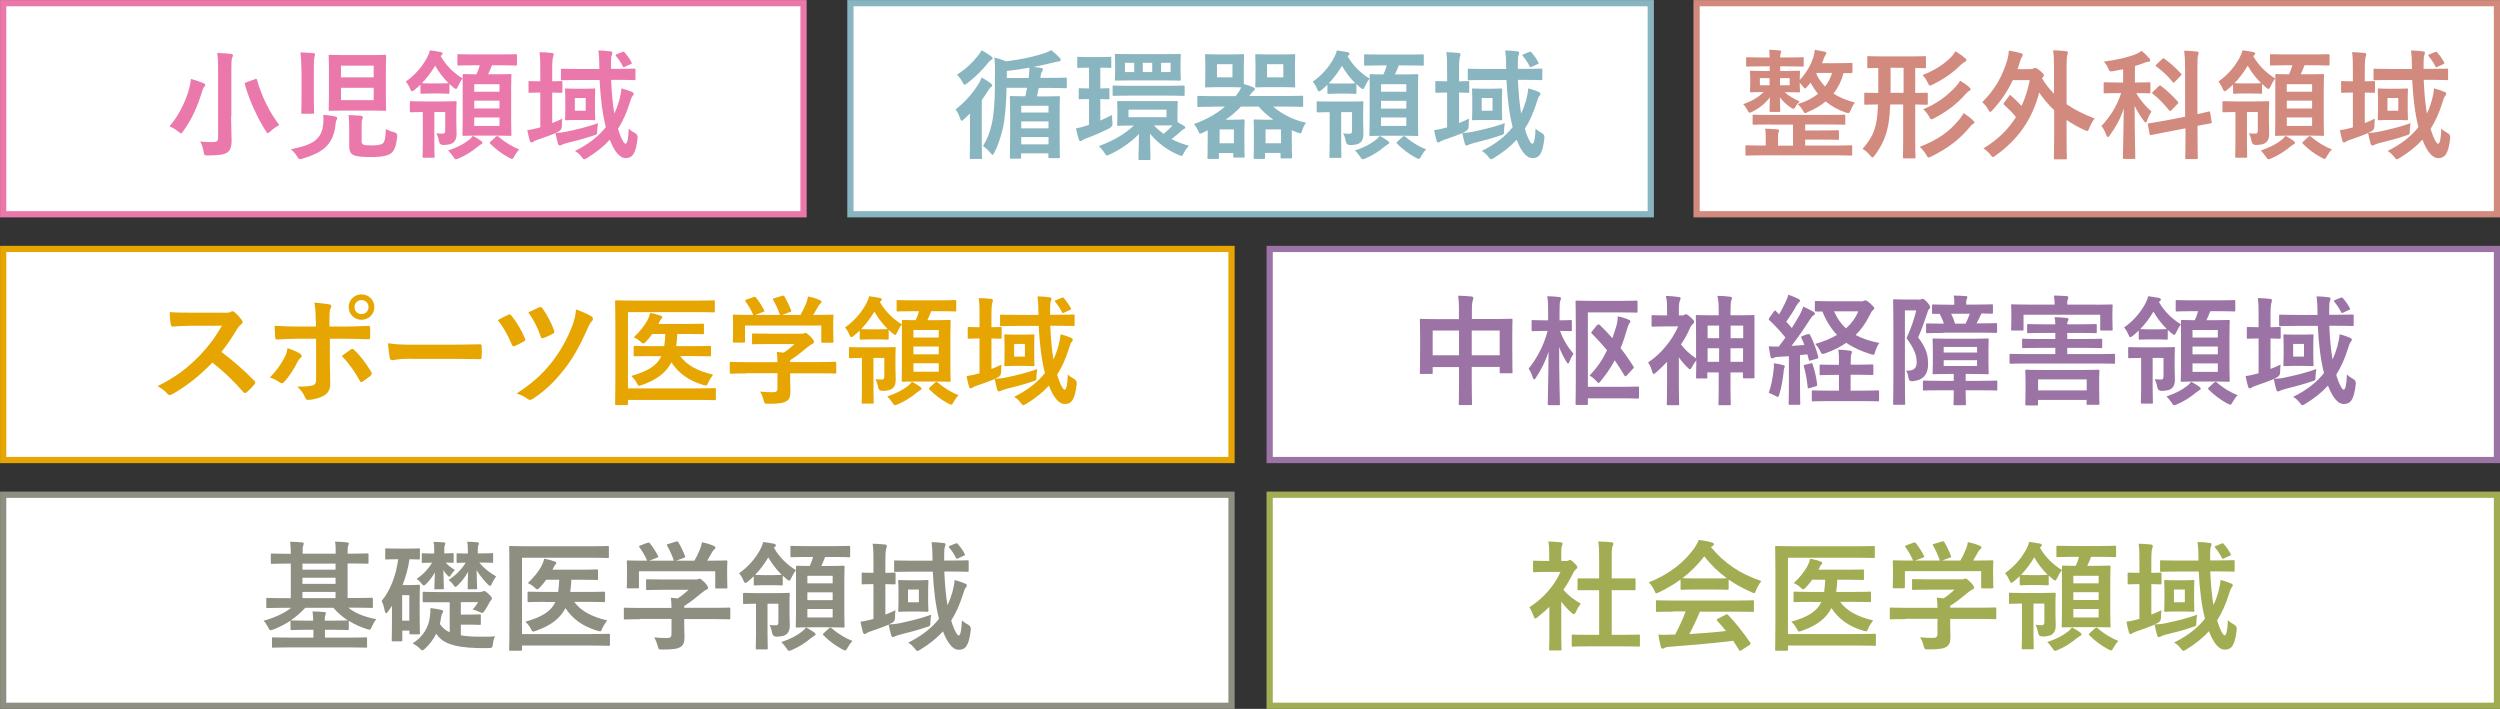
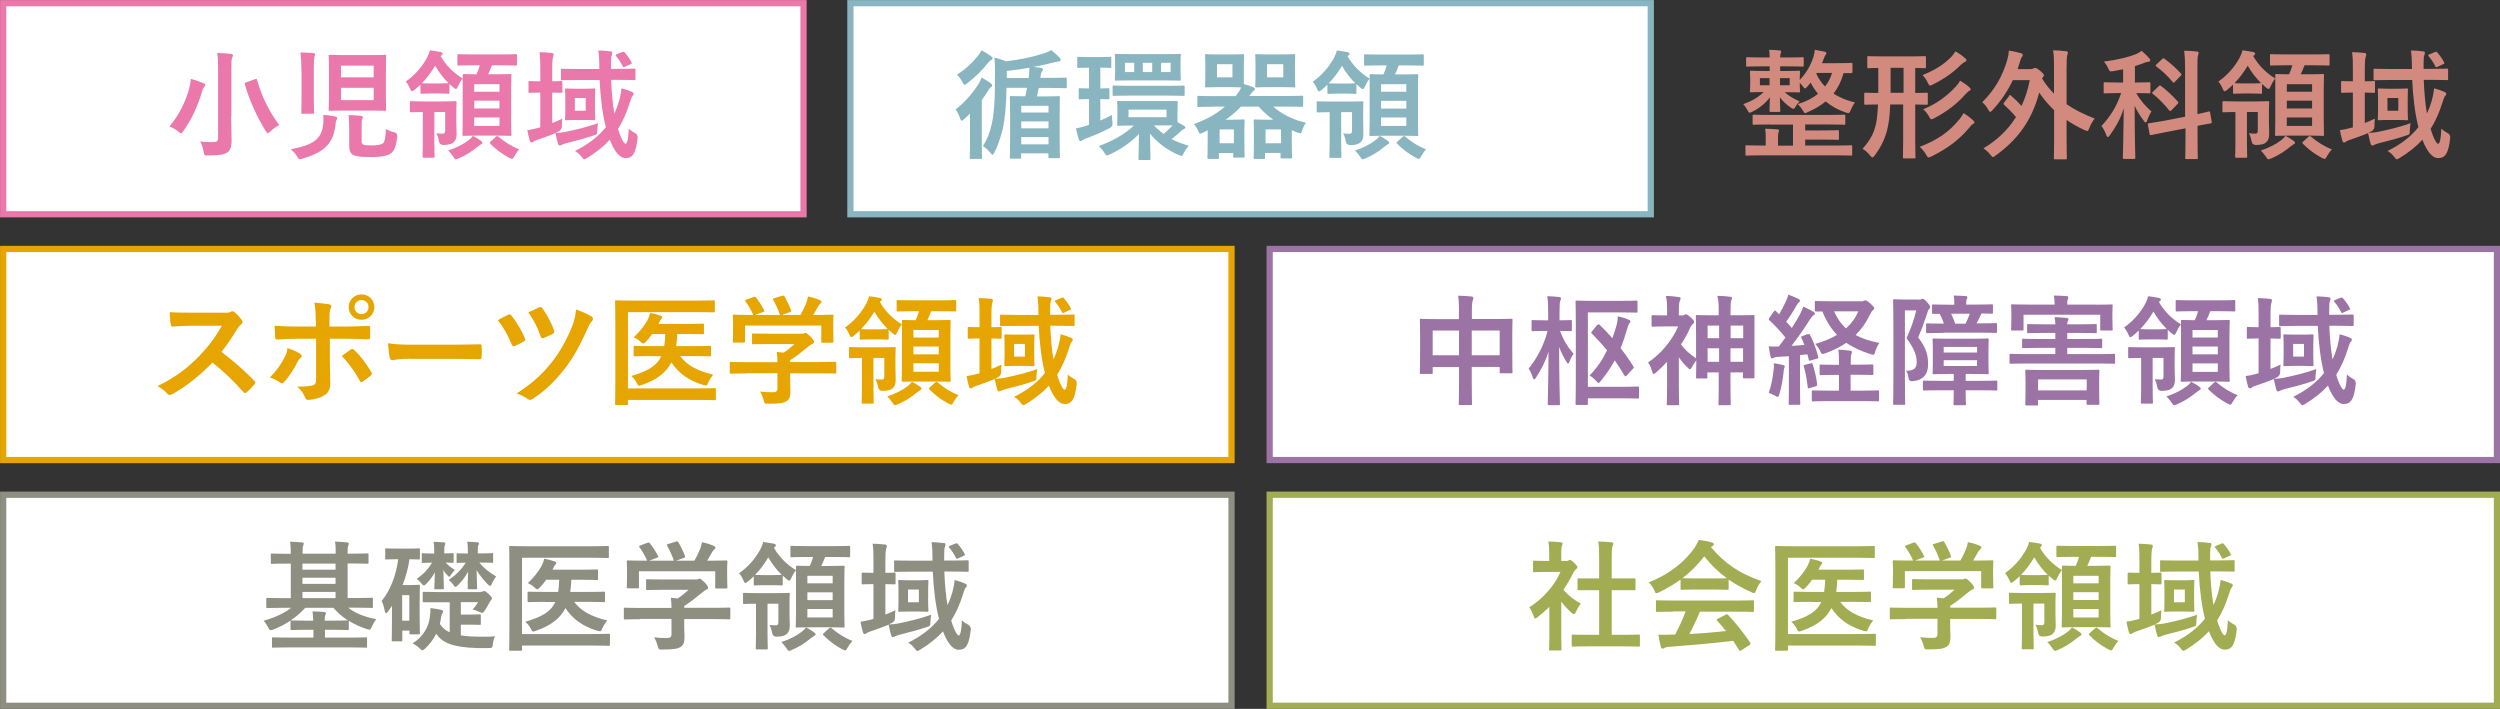
<svg xmlns="http://www.w3.org/2000/svg" id="_レイヤー_2" data-name="レイヤー 2" viewBox="0 0 188.79 53.53">
  <rect x="0" y="0" width="188.79" height="53.53" fill="#333333" stroke="none" />
  <defs>
    <style>
      .cls-1 {
        fill: #8e8e81;
      }

      .cls-2 {
        fill: #d38a7e;
      }

      .cls-3 {
        stroke: #eb78aa;
      }

      .cls-3, .cls-4, .cls-5, .cls-6, .cls-7, .cls-8, .cls-9 {
        fill: #fff;
        stroke-miterlimit: 10;
        stroke-width: .47px;
      }

      .cls-4 {
        stroke: #8e8e81;
      }

      .cls-10 {
        fill: #e6a500;
      }

      .cls-5 {
        stroke: #9b73a4;
      }

      .cls-6 {
        stroke: #e6a500;
      }

      .cls-11 {
        fill: #eb78aa;
      }

      .cls-7 {
        stroke: #d38a7e;
      }

      .cls-12 {
        fill: #88b5c0;
      }

      .cls-8 {
        stroke: #88b5c0;
      }

      .cls-13 {
        fill: #a2ad53;
      }

      .cls-14 {
        fill: #9b73a4;
      }

      .cls-9 {
        stroke: #a2ad53;
      }
    </style>
  </defs>
  <g id="_レイヤー_1-2" data-name="レイヤー 1">
    <g>
      <g>
        <rect class="cls-3" x=".24" y=".24" width="60.44" height="15.94" />
        <g>
          <path class="cls-11" d="M14.27,6.74c.07-.26.13-.53.14-.78.3.07.67.21.94.31.1.05.15.09.15.14,0,.06-.03.11-.07.14-.05.06-.13.18-.17.36-.32,1.07-.76,2.08-1.42,2.99-.08.12-.13.17-.17.17s-.1-.04-.2-.13c-.2-.17-.48-.32-.67-.4.71-.82,1.19-1.83,1.48-2.81ZM17.45,8.81c0,.63.04,1.35.04,1.79,0,.5-.11.76-.32.91-.24.16-.58.22-1.46.23-.28,0-.28,0-.33-.28-.06-.3-.15-.6-.27-.78.36.05.62.05.96.05.29,0,.4-.06.4-.35v-5.09c0-.58,0-.86-.07-1.29.33,0,.74.04,1.04.07.09,0,.15.05.15.1,0,.08-.04.13-.06.2-.05.11-.06.29-.06.9v3.54ZM19.25,5.98c.13-.04.13-.04.16.05.37,1.32.97,2.48,1.68,3.41-.19.1-.47.29-.67.48-.1.09-.15.13-.2.13-.05,0-.09-.05-.16-.17-.6-.95-1.24-2.31-1.57-3.51-.03-.11,0-.12.13-.16l.63-.23Z" />
          <path class="cls-11" d="M24.39,9.5c.04-.27.04-.55.03-.83.31.03.62.06.86.12.13.03.18.06.18.13,0,.07-.04.13-.05.15-.06.11-.05.2-.08.41-.19,1.54-1.07,2.07-2.48,2.5-.09.03-.16.04-.2.04-.09,0-.13-.06-.23-.23-.13-.22-.28-.37-.46-.52,1.41-.28,2.27-.6,2.43-1.76ZM22.76,5.32c0-.64-.02-.92-.07-1.36.33,0,.66.03.97.05.09,0,.13.05.13.1,0,.06-.03.12-.04.18-.04.12-.05.34-.05,1v2.09c0,.71.02,1.06.02,1.11,0,.09,0,.1-.11.1h-.76c-.09,0-.1,0-.1-.1,0-.05.02-.4.02-1.11v-2.06ZM27.93,4.16c.8,0,1.08-.02,1.13-.02.09,0,.1,0,.1.1,0,.05-.02.35-.02.99v2.05c0,.64.02.94.02.99,0,.09,0,.1-.1.1-.05,0-.33-.02-1.13-.02h-1.88c-.8,0-1.08.02-1.13.02-.09,0-.1,0-.1-.1,0-.06.02-.35.02-.99v-2.05c0-.64-.02-.94-.02-.99,0-.09,0-.1.1-.1.05,0,.33.02,1.13.02h1.88ZM25.75,5.84h2.47v-.88h-2.47v.88ZM28.22,6.63h-2.47v.93h2.47v-.93ZM27.3,10.61c0,.21.05.27.16.32.1.04.28.05.61.05.46,0,.75-.05.87-.18.14-.14.18-.55.2-1.05.21.11.42.19.64.24q.23.06.22.3c-.07.67-.2,1.07-.46,1.28-.24.18-.69.29-1.52.29-.69,0-1.12-.04-1.36-.17-.17-.09-.29-.28-.29-.67v-1.4c0-.34-.02-.68-.05-.93.32,0,.63.03.95.06.07,0,.13.05.13.1,0,.06-.03.12-.05.17-.03.07-.04.16-.04.45v1.14Z" />
          <path class="cls-11" d="M35.76,4.93c-.8,0-1.07.02-1.12.02-.09,0-.1,0-.1-.1v-.66c0-.09,0-.1.1-.1.05,0,.32.02,1.12.02h2.06c.81,0,1.08-.02,1.12-.02.09,0,.1,0,.1.1v.66c0,.09,0,.1-.1.1-.04,0-.31-.02-1.12-.02h-.67c-.09.25-.19.47-.29.68h.62c.72,0,.97-.02,1.04-.02.09,0,.1,0,.1.1,0,.04-.02.36-.02,1.04v2.39c0,.68.02.99.02,1.04,0,.09,0,.1-.1.1-.06,0-.32-.02-1.04-.02h-1.41c-.73,0-.98.02-1.04.02-.1,0-.11,0-.11-.1,0-.05.02-.36.02-1.04v-2.36c0-.39,0-.66,0-.83-.13.14-.27.4-.36.6-.06.13-.1.19-.15.19-.04,0-.1-.04-.2-.12-.1-.08-.2-.17-.29-.26v.64c0,.09,0,.1-.1.1-.05,0-.19-.02-.66-.02h-.68c-.47,0-.6.02-.66.02-.08,0-.09,0-.09-.1v-.59c-.14.13-.29.27-.44.39-.09.07-.14.11-.19.11-.06,0-.1-.06-.16-.21-.09-.22-.21-.4-.32-.52.62-.43,1.17-1.02,1.58-1.75.13-.24.2-.42.24-.61.31.04.56.08.82.13.1.02.14.07.14.13,0,.04-.03.09-.1.13l-.05.04c.41.72.99,1.28,1.67,1.7,0-.14,0-.22,0-.24,0-.09,0-.1.11-.1.04,0,.29.02.93.02.11-.23.18-.43.25-.68h-.46ZM32.8,8.46v2.24c0,.71.02,1.05.02,1.11,0,.09,0,.1-.1.1h-.71c-.09,0-.1,0-.1-.1,0-.06.02-.4.02-1.11v-2.24c-.61,0-.83.02-.87.02-.1,0-.11,0-.11-.1v-.63c0-.1,0-.11.11-.11.05,0,.28.02.98.02h1.33c.71,0,.95-.02,1.01-.02.09,0,.1,0,.1.11,0,.05-.02.22-.02.59v.86c0,.31.02.67.02.9,0,.27-.05.48-.21.63-.14.14-.32.2-.78.22q-.29,0-.34-.28c-.04-.23-.12-.47-.2-.61.17.03.32.03.48.03.14,0,.19-.05.19-.25v-1.38h-.81ZM33.87,6.28c-.4-.4-.74-.84-1.01-1.32-.3.5-.63.95-1,1.32.07,0,.22.02.64.02h.68c.47,0,.6-.02.66-.02h.03ZM36.33,10.65c.08.05.1.1.1.14,0,.05-.04.08-.11.11-.06.04-.13.09-.23.16-.39.33-.91.68-1.45.9-.1.04-.16.07-.21.07-.06,0-.11-.05-.21-.21-.12-.17-.26-.35-.38-.45.67-.23,1.13-.46,1.57-.8.11-.08.2-.18.3-.31.23.12.45.25.62.38ZM35.81,6.36v.57h1.91v-.57h-1.91ZM37.72,8.19v-.59h-1.91v.59h1.91ZM37.72,8.87h-1.91v.64h1.91v-.64ZM37.45,10.33s.07-.06.1-.06.05.02.09.05c.47.41,1.06.77,1.58.96-.13.12-.26.31-.37.5-.08.15-.12.22-.18.22-.05,0-.12-.04-.23-.09-.55-.29-1.04-.68-1.42-1.06-.07-.07-.04-.09.04-.17l.38-.35Z" />
          <path class="cls-11" d="M41.68,9.3c.26-.1.52-.21.78-.34-.02.16-.03.35-.03.56q0,.3-.26.41c-.07.04-.14.07-.22.1.36,0,.61-.04.93-.11.66-.14,1.45-.32,2.28-.62-.03.18-.05.36-.06.54,0,.3,0,.31-.27.39-.64.22-1.37.41-2.05.58-.16.05-.27.08-.32.11-.07.04-.13.07-.19.07-.05,0-.1-.04-.13-.13-.07-.23-.13-.5-.19-.81-.44.19-.94.36-1.4.52-.15.05-.22.09-.27.13s-.1.06-.15.06c-.04,0-.09-.03-.12-.12-.07-.23-.13-.5-.19-.81.29-.04.5-.08.78-.16l.2-.05v-2.63h-.02c-.56,0-.73.02-.78.02-.08,0-.09,0-.09-.1v-.68c0-.1,0-.11.09-.11.06,0,.23.02.8.02v-.83c0-.64,0-.92-.06-1.37.33,0,.61.03.93.06.08,0,.14.05.14.1,0,.07-.02.12-.04.19-.04.11-.07.33-.07,1v.85c.46,0,.61-.02.67-.02.09,0,.1,0,.1.11v.68c0,.09,0,.1-.1.1-.05,0-.21,0-.67-.02v2.32ZM46.15,6.03c.04.97.12,1.84.24,2.54.15-.31.27-.63.37-.98.07-.26.15-.64.17-.92.27.07.55.17.77.26.11.05.15.08.15.16,0,.06-.04.11-.09.17-.07.07-.1.19-.2.49-.24.77-.53,1.41-.89,1.98.25.83.48,1.13.56,1.13.14,0,.22-.39.25-1.15.13.14.32.25.46.33q.23.12.21.37c-.13,1.21-.39,1.53-.92,1.53-.37,0-.8-.39-1.18-1.39-.46.51-1.02.95-1.7,1.37-.12.06-.18.11-.23.11s-.1-.05-.19-.17c-.15-.2-.33-.36-.51-.46,1.01-.5,1.77-1.09,2.33-1.8-.25-.95-.41-2.24-.47-3.56h-1.6c-.87,0-1.17.02-1.22.02-.09,0-.1,0-.1-.11v-.66c0-.09,0-.1.1-.1.05,0,.35.02,1.22.02h1.58v-.11c0-.6-.02-.85-.07-1.29.32,0,.58.03.91.07.1,0,.14.05.14.1,0,.06-.02.12-.04.18-.04.09-.06.19-.06.62v.42h.51c.88,0,1.19-.02,1.24-.02.09,0,.1,0,.1.1v.66c0,.1,0,.11-.1.11-.05,0-.36-.02-1.24-.02h-.5ZM44.16,6.7c.49,0,.63-.02.68-.02.1,0,.11,0,.11.1,0,.05-.02.23-.02.69v.81c0,.47.02.65.02.7,0,.09,0,.1-.11.1-.05,0-.2-.02-.68-.02h-.7c-.49,0-.63.02-.69.02-.09,0-.1,0-.1-.1,0-.06.02-.23.02-.7v-.81c0-.46-.02-.64-.02-.69,0-.09,0-.1.1-.1.06,0,.21.02.69.02h.7ZM44.23,7.4h-.82v.96h.82v-.96ZM47.01,3.93c.11-.04.11-.03.17.04.2.23.39.5.51.74.04.08.03.11-.1.15l-.39.18c-.13.06-.13.05-.18-.05-.13-.27-.3-.52-.5-.76-.06-.07-.04-.1.07-.14l.41-.17Z" />
        </g>
      </g>
      <g>
-         <rect class="cls-7" x="128.12" y=".24" width="60.44" height="15.94" />
        <g>
          <path class="cls-2" d="M133.08,5.01c-.8,0-1.07.02-1.12.02-.09,0-.1,0-.1-.11v-.5c0-.09,0-.1.1-.1.05,0,.32.02,1.12.02h.56c0-.23-.02-.4-.04-.58.31,0,.5.03.79.05.08,0,.12.04.12.08,0,.06-.04.12-.04.15-.02.05-.04.11-.04.3h.55c.79,0,1.06-.02,1.13-.02.09,0,.1,0,.1.1v.5c0,.1,0,.11-.1.11-.06,0-.33-.02-1.13-.02h-.55v.35h.37c.72,0,.97-.02,1.03-.02.09,0,.1,0,.1.11,0,.05-.02.16-.02.5v.09c.58-.62.86-1.22,1.03-1.72.05-.18.09-.37.11-.56.24.04.5.09.74.14.07.02.13.05.13.11,0,.06-.03.1-.05.13-.04.04-.09.12-.15.3-.04.1-.08.22-.13.33h1.07c.81,0,1.09-.02,1.14-.02.09,0,.09,0,.09.11v.56q0,.1-.09.1s-.21,0-.58,0c-.16.58-.41,1.1-.76,1.54.46.31,1.01.53,1.62.68-.12.14-.23.35-.32.57-.07.17-.1.23-.18.23-.04,0-.11-.02-.21-.05-.57-.19-1.07-.47-1.5-.83-.37.31-.81.57-1.35.8-.1.05-.15.08-.2.08-.06,0-.1-.06-.19-.22-.11-.18-.22-.32-.37-.46.61-.18,1.13-.45,1.53-.78-.21-.25-.4-.53-.56-.84-.08.11-.17.21-.25.3-.08.09-.14.14-.17.14-.05,0-.1-.06-.18-.18-.07-.09-.14-.17-.22-.25v.12c0,.33.02.45.02.5,0,.1,0,.11-.1.11-.05,0-.31-.02-1.03-.02h-.03c.33.3.7.5,1.13.7-.11.12-.22.23-.29.37-.08.13-.12.19-.17.19-.05,0-.11-.04-.2-.09-.32-.21-.63-.51-.83-.78,0,.54.03.87.03,1,0,.09,0,.1-.1.1h-.61c-.09,0-.1,0-.1-.1,0-.13,0-.45.03-1-.36.46-.77.8-1.32,1.08-.1.05-.16.08-.21.08-.07,0-.11-.06-.19-.23-.08-.14-.19-.31-.3-.41.62-.23,1.09-.48,1.55-.92-.65,0-.89.02-.94.02-.09,0-.1,0-.1-.11,0-.05.02-.17.02-.5v-.41c0-.34-.02-.45-.02-.5,0-.1,0-.11.1-.11.05,0,.31.02,1.03.02h.36v-.35h-.56ZM133.66,9.4c-.86,0-1.15.02-1.21.02-.09,0-.1,0-.1-.1v-.55c0-.1,0-.11.1-.11.05,0,.34.02,1.21.02h4.38c.86,0,1.15-.02,1.21-.02.09,0,.1,0,.1.11v.55c0,.09,0,.1-.1.1-.05,0-.34-.02-1.21-.02h-1.72v.45h1.16c.91,0,1.23-.02,1.29-.02.09,0,.1,0,.1.11v.52c0,.09,0,.1-.1.1-.05,0-.38-.02-1.29-.02h-1.16v.45h2.34c.8,0,1.06-.02,1.12-.02.08,0,.09,0,.09.1v.58c0,.09,0,.1-.09.1-.06,0-.32-.02-1.12-.02h-5.64c-.79,0-1.06.02-1.12.02-.08,0-.09,0-.09-.1v-.58c0-.09,0-.1.09-.1.05,0,.32.02,1.12.02h.32v-.6c0-.23,0-.42-.04-.67.32,0,.64.03.93.05.08,0,.12.04.12.09,0,.04-.03.08-.04.13-.03.07-.04.15-.04.4v.61h1.13v-1.59h-1.75ZM133.63,6.44v-.54h-.73v.54h.73ZM135.15,5.9h-.73v.54h.73v-.54ZM137.19,5.52l-.03.05c.16.36.39.68.66.96.25-.31.42-.66.53-1.02h-1.16Z" />
          <path class="cls-2" d="M142.74,7.89c-.02.51-.05,1-.13,1.44-.14.85-.44,1.61-1.04,2.41-.08.1-.13.15-.17.15s-.1-.05-.18-.15c-.18-.23-.37-.39-.57-.5.68-.76.94-1.34,1.08-2.23.04-.31.07-.68.09-1.12-.66,0-.91.02-.95.02-.08,0-.09,0-.09-.11v-.7c0-.09,0-.1.09-.1.04,0,.31.02.97.02,0-.33,0-.68,0-1.07v-.82c-.5,0-.68.02-.73.02-.09,0-.1,0-.1-.1v-.7c0-.1,0-.11.1-.11.05,0,.32.02,1.13.02h1.97c.81,0,1.09-.02,1.13-.02.09,0,.1,0,.1.11v.7c0,.09,0,.1-.1.1-.04,0-.22,0-.71-.02v1.89c.58,0,.8-.02.85-.02.09,0,.1,0,.1.1v.7c0,.1,0,.11-.1.11-.05,0-.27,0-.85-.02v2.57c0,.84.02,1.36.02,1.41,0,.08,0,.09-.11.09h-.73c-.1,0-.11,0-.11-.09,0-.06.02-.58.02-1.41v-2.57h-1.01ZM143.75,7.01v-1.89h-.98v1.89h.98ZM147.95,9.04c.15-.21.25-.34.34-.5.27.18.52.36.73.57.06.06.08.09.08.15,0,.04-.05.08-.12.11-.08.04-.17.15-.31.32-.7.83-1.57,1.51-2.81,2.12-.11.05-.17.08-.22.08-.07,0-.1-.06-.19-.22-.13-.22-.3-.42-.48-.58,1.39-.54,2.24-1.16,2.97-2.05ZM148.41,4.4c.06.05.09.1.09.14,0,.06-.04.1-.11.13-.07.03-.16.08-.31.22-.59.6-1.31,1.09-2.12,1.49-.1.05-.16.08-.21.08-.07,0-.11-.07-.18-.23-.1-.21-.24-.41-.39-.56.95-.37,1.62-.82,2.16-1.36.11-.11.22-.26.32-.43.32.17.54.34.74.52ZM148.72,6.6c.08.08.1.11.1.15,0,.05-.05.09-.11.11-.06.03-.13.09-.3.27-.62.71-1.4,1.3-2.35,1.8-.1.05-.15.08-.2.08-.06,0-.11-.06-.19-.22-.11-.19-.25-.38-.44-.54,1.05-.42,1.85-1.04,2.48-1.73.12-.13.23-.27.3-.43.29.17.52.33.71.5Z" />
          <path class="cls-2" d="M151.7,7.24s.05-.06.08-.06.05.02.09.05c.28.24.53.48.79.77.27-.58.48-1.23.62-1.95h-1.28c-.39.83-.89,1.57-1.53,2.26-.08.09-.14.14-.18.14s-.09-.05-.15-.18c-.12-.22-.27-.4-.45-.55.95-.95,1.51-1.92,1.89-3.19.08-.28.11-.48.12-.71.37.06.62.11.92.2.09.03.13.07.13.13,0,.07-.03.12-.06.15-.07.07-.11.22-.18.46-.05.16-.1.32-.15.46h.93c.14,0,.21-.02.27-.05.05-.03.07-.04.13-.04.06,0,.16.03.4.24.22.19.26.26.26.32s-.04.09-.09.15l-.05.09c.27.44.58.82.9,1.15v-1.91c0-.64,0-.95-.07-1.37.33,0,.68.03.99.07.08,0,.13.04.13.09,0,.06-.03.13-.04.18-.04.12-.06.34-.06,1v2.73c.62.43,1.32.77,2.12,1.08-.13.17-.3.44-.4.71-.06.16-.09.23-.16.23-.04,0-.11-.03-.21-.07-.5-.23-.94-.48-1.35-.76v1.3c0,1.01.02,1.52.02,1.57,0,.09,0,.1-.1.1h-.78c-.09,0-.1,0-.1-.1,0-.05.02-.56.02-1.57v-2.04c-.41-.39-.78-.82-1.13-1.33-.54,2.09-1.63,3.56-3.27,4.74-.11.08-.17.13-.22.13-.05,0-.1-.06-.2-.18-.14-.19-.32-.34-.52-.48,1.03-.61,1.85-1.39,2.46-2.36-.32-.38-.58-.64-.89-.92-.04-.04-.05-.05-.05-.08s.02-.06.05-.11l.37-.48Z" />
          <path class="cls-2" d="M160.34,5.23c-.24.05-.49.1-.74.14-.28.04-.29.04-.41-.23-.08-.19-.18-.34-.31-.49.96-.12,1.91-.34,2.48-.59.15-.07.24-.13.37-.22.23.19.4.36.57.56.05.06.08.1.08.16s-.07.11-.16.11c-.1,0-.19.04-.31.08-.22.09-.45.17-.69.24v1.24h.08c.7,0,.94-.02.99-.02.09,0,.1,0,.1.1v.64c0,.09,0,.1-.1.1-.05,0-.29-.02-.97-.02.31.56.74,1.03,1.15,1.39-.11.16-.25.45-.33.69-.03.1-.06.14-.1.14-.04,0-.09-.04-.15-.13-.26-.34-.5-.72-.69-1.13,0,2.21.05,3.72.05,3.92,0,.08,0,.09-.1.09h-.74c-.09,0-.1,0-.1-.09,0-.19.05-1.71.07-3.73-.26.82-.62,1.44-1.05,2.03-.06.09-.12.14-.16.14-.04,0-.07-.04-.11-.15-.08-.23-.24-.55-.37-.68.62-.67,1.14-1.42,1.49-2.49h-.23c-.7,0-.94.02-.99.02-.09,0-.1,0-.1-.1v-.64c0-.09,0-.1.1-.1.05,0,.29.02.99.02h.38v-1.02ZM165.01,8.81v-3.62c0-.64-.02-.92-.07-1.36.33,0,.64.03.95.06.1,0,.14.04.14.09,0,.06-.02.13-.04.19-.04.1-.05.33-.05,1v3.45c.55-.12.77-.18.86-.2s.08,0,.1.09l.12.7c.02.08,0,.09-.09.11-.08.02-.33.05-.98.18v.84c0,1.01.02,1.51.02,1.57,0,.09,0,.1-.1.1h-.76c-.08,0-.09,0-.09-.1,0-.05.02-.55.02-1.56v-.66l-1.45.28-1.15.23c-.08.02-.09,0-.11-.09l-.13-.68c-.02-.09,0-.1.08-.12s.37-.05,1.15-.19l1.6-.31ZM163.02,6.51c.08-.08.1-.07.17-.02.41.31.89.75,1.27,1.18.06.07.05.11-.03.19l-.44.46s-.08.06-.1.06c-.03,0-.04,0-.08-.04-.37-.47-.8-.91-1.24-1.25-.07-.06-.07-.08.02-.17l.43-.41ZM163.28,4.46c.07-.07.09-.08.16-.03.45.32.9.73,1.25,1.12.03.04.05.05.05.08s-.02.05-.06.09l-.44.45c-.09.1-.1.11-.16.03-.38-.47-.84-.88-1.24-1.18-.08-.06-.07-.08.02-.17l.43-.4Z" />
          <path class="cls-2" d="M172.64,4.93c-.8,0-1.07.02-1.12.02-.09,0-.1,0-.1-.1v-.66c0-.09,0-.1.1-.1.05,0,.32.02,1.12.02h2.06c.81,0,1.08-.02,1.12-.02.09,0,.1,0,.1.1v.66c0,.09,0,.1-.1.1-.04,0-.31-.02-1.12-.02h-.67c-.09.25-.19.47-.29.68h.62c.72,0,.97-.02,1.04-.02.09,0,.1,0,.1.1,0,.04-.02.36-.02,1.04v2.39c0,.68.02.99.02,1.04,0,.09,0,.1-.1.1-.06,0-.32-.02-1.04-.02h-1.41c-.73,0-.98.02-1.04.02-.1,0-.11,0-.11-.1,0-.05.02-.36.02-1.04v-2.36c0-.39,0-.66,0-.83-.13.14-.27.4-.36.6-.06.13-.1.19-.15.19-.04,0-.1-.04-.2-.12-.1-.08-.2-.17-.29-.26v.64c0,.09,0,.1-.1.1-.05,0-.19-.02-.66-.02h-.68c-.47,0-.6.02-.66.02-.08,0-.09,0-.09-.1v-.59c-.14.13-.29.27-.44.39-.09.07-.14.11-.19.11-.06,0-.1-.06-.16-.21-.09-.22-.21-.4-.32-.52.62-.43,1.17-1.02,1.58-1.75.13-.24.2-.42.24-.61.31.04.56.08.82.13.1.02.14.07.14.13,0,.04-.03.09-.1.13l-.05.04c.41.72.99,1.28,1.67,1.7,0-.14,0-.22,0-.24,0-.09,0-.1.11-.1.04,0,.29.02.93.02.11-.23.18-.43.25-.68h-.46ZM169.68,8.46v2.24c0,.71.02,1.05.02,1.11,0,.09,0,.1-.1.1h-.71c-.09,0-.1,0-.1-.1,0-.06.02-.4.02-1.11v-2.24c-.61,0-.83.02-.87.02-.1,0-.11,0-.11-.1v-.63c0-.1,0-.11.11-.11.05,0,.28.02.98.02h1.33c.71,0,.95-.02,1.01-.02.09,0,.1,0,.1.11,0,.05-.02.22-.02.59v.86c0,.31.02.67.02.9,0,.27-.05.48-.21.63-.14.14-.32.2-.78.22q-.29,0-.34-.28c-.04-.23-.12-.47-.2-.61.17.03.32.03.48.03.14,0,.19-.05.19-.25v-1.38h-.81ZM170.75,6.28c-.4-.4-.74-.84-1.01-1.32-.3.5-.63.94-1,1.32.07,0,.22.02.64.02h.68c.47,0,.6-.02.66-.02h.03ZM173.21,10.65c.08.05.1.1.1.14,0,.05-.04.08-.11.11-.06.04-.13.09-.23.16-.39.33-.91.68-1.45.9-.1.04-.16.07-.21.07-.06,0-.11-.05-.21-.21-.12-.17-.26-.35-.38-.45.67-.23,1.13-.46,1.57-.8.11-.08.2-.18.3-.31.23.12.45.25.62.38ZM172.69,6.36v.57h1.91v-.57h-1.91ZM174.6,8.19v-.59h-1.91v.59h1.91ZM174.6,8.87h-1.91v.64h1.91v-.64ZM174.33,10.33s.07-.06.1-.06.05.02.09.05c.47.41,1.06.77,1.58.96-.13.12-.26.31-.37.5-.08.15-.12.22-.18.22-.05,0-.12-.04-.23-.09-.55-.29-1.04-.67-1.42-1.06-.07-.07-.04-.09.04-.17l.38-.35Z" />
          <path class="cls-2" d="M178.56,9.3c.26-.1.52-.21.78-.34-.02.16-.03.35-.03.56q0,.3-.26.41c-.07.04-.14.07-.22.1.36,0,.61-.04.93-.11.66-.14,1.45-.32,2.28-.62-.03.18-.05.36-.06.54,0,.3,0,.31-.27.39-.64.23-1.37.41-2.05.58-.16.05-.27.08-.32.11-.07.04-.13.07-.19.07-.05,0-.1-.04-.13-.13-.07-.23-.13-.5-.19-.81-.44.19-.94.36-1.4.52-.15.05-.22.09-.27.13s-.1.06-.15.06c-.04,0-.09-.03-.12-.12-.07-.23-.13-.5-.19-.81.29-.04.5-.08.78-.16l.2-.05v-2.63h-.02c-.56,0-.73.02-.78.02-.08,0-.09,0-.09-.1v-.68c0-.1,0-.11.09-.11.06,0,.23.02.8.02v-.83c0-.64,0-.92-.06-1.37.33,0,.61.03.93.06.08,0,.14.05.14.1,0,.07-.02.12-.04.19-.04.11-.07.33-.07,1v.85c.46,0,.61-.02.67-.02.09,0,.1,0,.1.11v.68c0,.09,0,.1-.1.1-.05,0-.21,0-.67-.02v2.32ZM183.03,6.03c.04.97.12,1.84.24,2.54.15-.31.27-.63.37-.98.07-.26.15-.64.17-.92.27.07.55.17.77.26.11.05.15.08.15.16,0,.06-.04.11-.09.17-.07.07-.1.19-.2.49-.24.77-.53,1.41-.89,1.98.25.83.48,1.13.56,1.13.14,0,.22-.39.25-1.15.13.14.32.25.46.33q.23.12.21.37c-.13,1.21-.39,1.53-.92,1.53-.37,0-.8-.39-1.18-1.39-.46.51-1.02.95-1.7,1.37-.12.06-.18.11-.23.11s-.1-.05-.19-.17c-.15-.2-.33-.36-.51-.46,1.01-.5,1.77-1.09,2.33-1.8-.25-.95-.41-2.24-.47-3.56h-1.6c-.87,0-1.17.02-1.22.02-.09,0-.1,0-.1-.11v-.66c0-.09,0-.1.1-.1.05,0,.35.02,1.22.02h1.58v-.11c0-.6-.02-.85-.07-1.29.32,0,.58.03.91.07.1,0,.14.05.14.1,0,.06-.02.12-.04.18-.04.09-.06.19-.06.62v.42h.51c.88,0,1.19-.02,1.24-.02.09,0,.1,0,.1.1v.66c0,.1,0,.11-.1.11-.05,0-.36-.02-1.24-.02h-.5ZM181.05,6.7c.49,0,.63-.02.68-.02.1,0,.11,0,.11.1,0,.05-.02.23-.02.69v.81c0,.47.02.65.02.7,0,.09,0,.1-.11.1-.05,0-.2-.02-.68-.02h-.7c-.49,0-.63.02-.69.02-.09,0-.1,0-.1-.1,0-.06.02-.23.02-.7v-.81c0-.46-.02-.64-.02-.69,0-.09,0-.1.1-.1.06,0,.21.02.69.02h.7ZM181.11,7.4h-.82v.96h.82v-.96ZM183.89,3.93c.11-.04.11-.03.17.04.2.23.39.5.51.74.04.08.03.11-.1.15l-.39.18c-.13.06-.13.05-.18-.04-.13-.27-.3-.52-.5-.76-.06-.07-.04-.1.07-.14l.41-.17Z" />
        </g>
      </g>
      <g>
        <rect class="cls-5" x="95.88" y="18.8" width="92.68" height="15.94" />
        <g>
          <path class="cls-14" d="M110.18,23.48c0-.5-.02-.83-.07-1.15.33,0,.69.03,1,.06.08,0,.15.05.15.11s-.02.13-.04.18c-.04.11-.07.31-.07.73v.68h1.75c.86,0,1.16-.02,1.22-.02.09,0,.1,0,.1.1,0,.05-.02.33-.02,1.12v1.04c0,1.44.02,1.7.02,1.76,0,.09,0,.1-.1.1h-.77c-.09,0-.1,0-.1-.1v-.38h-2.11v1.11c0,1.07.02,1.62.02,1.67,0,.09,0,.1-.1.1h-.8c-.09,0-.1,0-.1-.1,0-.05.02-.58.02-1.65v-1.12h-1.99v.41c0,.1,0,.11-.1.11h-.77c-.09,0-.1,0-.1-.11,0-.05.02-.32.02-1.76v-.93c0-.92-.02-1.21-.02-1.26,0-.09,0-.1.1-.1.06,0,.36.02,1.22.02h1.63v-.6ZM108.19,26.83h1.99v-1.87h-1.99v1.87ZM111.14,24.96v1.87h2.11v-1.87h-2.11Z" />
          <path class="cls-14" d="M116.98,30.59c-.09,0-.1,0-.1-.1,0-.15.05-1.85.06-3.94-.22.72-.56,1.38-.95,1.97-.05.09-.1.13-.13.13-.05,0-.07-.04-.11-.14-.08-.26-.2-.51-.31-.68.59-.72,1.13-1.69,1.43-2.84h-.22c-.63,0-.84.02-.89.02-.09,0-.1,0-.1-.1v-.65c0-.08,0-.09.1-.09.05,0,.26.02.89.02h.26v-.6c0-.56,0-.85-.07-1.22.33,0,.61.03.9.06.09,0,.14.05.14.09,0,.08-.03.13-.05.19-.04.11-.06.25-.06.87v.61c.58,0,.77-.02.82-.02.1,0,.11,0,.11.09v.65c0,.09,0,.1-.11.1-.05,0-.24-.02-.78-.02.23.66.62,1.28,1.02,1.73-.12.16-.22.36-.31.59-.04.1-.07.15-.11.15-.03,0-.06-.05-.12-.14-.2-.33-.4-.7-.55-1.12,0,2.33.06,4.15.06,4.3,0,.09,0,.1-.1.1h-.73ZM119.91,29.21h2.67c.77,0,1.04-.02,1.09-.02.09,0,.1,0,.1.1v.71c0,.09,0,.1-.1.1-.05,0-.32-.02-1.09-.02h-2.67v.4c0,.09,0,.1-.11.1h-.72c-.09,0-.1,0-.1-.1,0-.04.02-.66.02-1.89v-3.89c0-1.24-.02-1.85-.02-1.9,0-.09,0-.1.1-.1.05,0,.34.02,1.17.02h2.16c.83,0,1.11-.02,1.16-.02.08,0,.09,0,.09.1v.71c0,.09,0,.1-.09.1-.05,0-.33-.02-1.16-.02h-2.5v5.62ZM120.64,24.55c.07-.08.1-.07.16-.02.32.31.65.65.96,1.01.1-.28.19-.56.28-.85.08-.27.12-.5.13-.8.27.05.57.14.82.25.1.04.13.08.13.13,0,.05-.04.09-.09.17-.06.1-.11.2-.16.41-.14.5-.3.98-.49,1.44.36.46.69.93.97,1.39.05.08.04.1-.04.17l-.46.5s-.07.07-.11.07c-.03,0-.05-.03-.08-.08-.23-.39-.47-.77-.72-1.13-.3.55-.64,1.06-1.05,1.55-.08.11-.13.16-.17.16s-.09-.05-.19-.16c-.15-.17-.33-.31-.49-.41.58-.58.99-1.22,1.32-1.9-.37-.44-.76-.87-1.16-1.27-.07-.06-.04-.08.03-.17l.39-.48Z" />
          <path class="cls-14" d="M128.94,28.48c0,.09,0,.1-.14.1h-.62c-.09,0-.1,0-.1-.1,0-.05,0-.28.02-1.27-.14.17-.27.39-.36.56-.05.07-.07.11-.12.11s-.09-.04-.16-.1c-.26-.25-.49-.53-.68-.8v2.19c0,.67.02,1.29.02,1.33,0,.09,0,.1-.11.1h-.71c-.1,0-.11,0-.11-.1,0-.05.02-.67.02-1.33v-1.85c-.26.28-.53.54-.81.79-.09.08-.15.13-.2.13s-.07-.05-.1-.14c-.08-.29-.17-.5-.32-.73.96-.64,1.79-1.63,2.27-2.72h-.98c-.66,0-.87.02-.93.02-.09,0-.1,0-.1-.1v-.67c0-.09,0-.1.1-.1.05,0,.27.02.93.02h.14v-.37c0-.48,0-.74-.09-1.1.33,0,.65.04.97.08.09,0,.14.04.14.09,0,.08-.03.13-.05.19-.05.11-.08.24-.08.7v.41h.25c.09,0,.12,0,.16-.04.03-.02.06-.05.11-.05.07,0,.17.05.39.25.2.19.24.24.24.31,0,.09-.03.13-.11.2-.06.05-.14.14-.22.33-.18.41-.4.81-.66,1.19.3.4.65.73,1.14,1.05v-1.7c0-1.11-.02-1.41-.02-1.47,0-.09,0-.1.1-.1.06,0,.34.02,1.14.02h.49v-.11c0-.64,0-.92-.1-1.36.34,0,.67.03.97.07.08,0,.13.04.13.09,0,.06-.03.12-.05.18-.04.12-.06.33-.06.99v.14h.58c.8,0,1.09-.02,1.14-.02.08,0,.09,0,.09.1,0,.05,0,.36,0,1.31v1.3c0,1.61,0,1.91,0,1.96,0,.1,0,.11-.09.11h-.68c-.09,0-.1,0-.1-.11v-.34h-.94v1.28c0,.78.02,1.05.02,1.1,0,.09,0,.1-.1.1h-.74c-.08,0-.09,0-.09-.1,0-.05.02-.31.02-1.09v-1.29h-.86v.38ZM129.82,25.54v-.95h-.87v.95h.87ZM129.82,27.32v-1.02h-.87v1.02h.87ZM130.69,24.59v.95h.95v-.95h-.95ZM131.63,27.32v-1.02h-.95v1.02h.95Z" />
          <path class="cls-14" d="M136.51,25.25c.12-.04.14-.03.19.06.26.54.46,1.04.6,1.62.03.1,0,.13-.11.16l-.45.13c-.11.04-.14.03-.15-.07l-.1-.39-.56.05v2.48c0,.83.02,1.13.02,1.18,0,.09,0,.1-.1.1h-.68c-.09,0-.1,0-.1-.1,0-.05.02-.35.02-1.18v-2.39l-.82.05c-.15,0-.27.04-.33.07-.04.02-.08.04-.14.04-.06,0-.08-.06-.1-.15-.05-.23-.09-.47-.13-.76.26.02.5.03.76.02.17-.22.34-.45.5-.68-.36-.45-.78-.9-1.21-1.31-.04-.04-.05-.05-.05-.08s.03-.06.06-.12l.32-.45c.04-.05.06-.08.09-.08s.04.02.08.05l.23.24c.18-.31.33-.59.49-.93.12-.24.16-.39.21-.56.24.09.54.21.76.32.09.05.12.09.12.14,0,.04-.04.08-.08.12-.07.05-.11.1-.17.22-.28.5-.51.85-.79,1.24.14.16.29.31.42.48.21-.33.41-.67.6-1,.11-.2.2-.42.27-.62.27.13.55.26.76.39.08.05.11.08.11.14,0,.06-.03.1-.1.13-.09.05-.16.15-.3.36-.46.73-.95,1.41-1.36,1.95.32-.02.65-.04.97-.07-.06-.17-.13-.35-.22-.52-.04-.09-.04-.11.09-.16l.36-.14ZM133.94,27.93c.02-.17.03-.31,0-.5.22.03.54.09.69.13.11.03.15.06.15.11s-.02.08-.04.13c-.03.05-.04.15-.05.3-.06.53-.16,1.17-.32,1.67-.04.14-.07.2-.13.2-.04,0-.09-.03-.16-.07-.19-.11-.36-.18-.51-.23.19-.58.31-1.13.36-1.72ZM136.74,27.44c.11-.03.12-.02.15.08.14.46.28.98.33,1.5,0,.1,0,.13-.12.16l-.43.12c-.14.04-.15.03-.16-.06-.06-.59-.16-1.1-.29-1.56-.03-.1,0-.12.11-.14l.41-.1ZM139.75,28.31v1.19h.85c.86,0,1.14-.02,1.19-.02.1,0,.11,0,.11.09v.64c0,.09,0,.1-.11.1-.04,0-.33-.02-1.19-.02h-2.47c-.86,0-1.15.02-1.21.02-.09,0-.1,0-.1-.1v-.64c0-.08,0-.09.1-.09.05,0,.34.02,1.21.02h.74v-1.19h-.28c-.77,0-1.03.02-1.08.02-.09,0-.1,0-.1-.1v-.6c0-.09,0-.1.1-.1.05,0,.32.02,1.08.02h.28v-.2c0-.4,0-.68-.05-.94.33,0,.58.04.89.07.09,0,.14.05.14.1,0,.05-.02.1-.04.16-.04.1-.05.25-.05.56v.24h.52c.76,0,1.03-.02,1.08-.02.1,0,.11,0,.11.1v.6c0,.09,0,.1-.11.1-.05,0-.32-.02-1.08-.02h-.52ZM140.53,22.76c.1,0,.16-.02.21-.04.04-.02.07-.04.12-.04.06,0,.18.06.38.24.22.2.3.3.3.36s-.03.09-.11.15c-.07.05-.16.21-.25.39-.28.57-.62,1.05-1.05,1.48.5.27,1.08.46,1.79.6-.13.18-.23.4-.32.67-.04.16-.06.22-.14.22-.04,0-.11-.02-.21-.05-.7-.22-1.31-.5-1.83-.85-.44.31-.95.56-1.55.78-.11.04-.17.06-.23.06-.07,0-.11-.05-.17-.19-.12-.24-.22-.39-.39-.57.62-.17,1.17-.4,1.65-.68-.46-.47-.82-1.05-1.11-1.77-.31,0-.43.02-.47,0-.09-.02-.1,0-.1-.09v-.6c0-.09,0-.1.1-.1.05,0,.31.02,1.12.02h2.25ZM138.5,23.51c.23.53.53.95.9,1.29.41-.36.72-.79.93-1.29h-1.83Z" />
          <path class="cls-14" d="M144.9,22.63c.09,0,.14,0,.18-.03s.06-.03.12-.03c.06,0,.14.04.34.26.19.22.22.31.22.36s-.03.11-.08.15c-.07.07-.11.16-.16.36-.21.63-.4,1.17-.67,1.78.67.88.75,1.4.75,2.05,0,.71-.34,1.18-1.17,1.26q-.28.02-.31-.26c-.03-.23-.08-.4-.19-.54.57.03.81-.17.81-.63s-.12-.95-.77-1.82c.35-.77.55-1.34.74-2.1h-.86v5.1c0,1.23.02,1.88.02,1.94,0,.08,0,.09-.1.09h-.71c-.09,0-.1,0-.1-.09,0-.05.02-.68.02-1.93v-3.9c0-1.27-.02-1.89-.02-1.95,0-.09,0-.1.1-.1.06,0,.28.02.72.02h1.14ZM146.54,29.47c-.87,0-1.17.02-1.22.02-.1,0-.11,0-.11-.1v-.54c0-.1,0-.11.11-.11.05,0,.35.02,1.22.02h1v-.52h-.38c-.79,0-1.06.02-1.12.02-.09,0-.1,0-.1-.1,0-.05.02-.26.02-.75v-.99c0-.49-.02-.69-.02-.76,0-.09,0-.1.1-.1.06,0,.33.02,1.12.02h1.79c.79,0,1.06-.02,1.12-.02.1,0,.11,0,.11.1,0,.05-.02.27-.02.76v.99c0,.49.02.69.02.75,0,.09,0,.1-.11.1-.05,0-.32-.02-1.12-.02h-.51v.52h1.05c.88,0,1.19-.02,1.24-.02.09,0,.1,0,.1.11v.54c0,.09,0,.1-.1.1-.05,0-.36-.02-1.24-.02h-1.05v.16c0,.55.02.83.02.87,0,.09,0,.1-.1.1h-.74c-.09,0-.1,0-.1-.1,0-.05.02-.32.02-.87v-.16h-1ZM146.76,25.14c-.86,0-1.17.02-1.21.02-.09,0-.1,0-.1-.09v-.55c0-.09,0-.1.1-.1.04,0,.35.02,1.21.02h.03c-.06-.22-.16-.46-.32-.74-.31,0-.43,0-.47,0-.09,0-.1,0-.1-.11v-.5c0-.09,0-.1.1-.1.05,0,.33.02,1.16.02h.42v-.14c0-.17,0-.37-.05-.55.33,0,.62.02.91.04.09,0,.13.04.13.08,0,.05-.03.09-.05.15-.04.08-.04.14-.04.29v.12h.76c.82,0,1.11-.02,1.16-.02.09,0,.1,0,.1.1v.5c0,.1,0,.11-.1.11-.04,0-.24,0-.74-.02-.04.03-.06.07-.09.13-.08.17-.18.4-.31.62h.23c.87,0,1.17-.02,1.22-.02.09,0,.1,0,.1.1v.55c0,.08,0,.09-.1.09-.05,0-.35-.02-1.22-.02h-2.72ZM146.78,26.2v.42h2.52v-.42h-2.52ZM149.3,27.2h-2.52v.44h2.52v-.44ZM147.34,23.69c.13.25.23.51.3.75h.79c.12-.24.23-.48.32-.75h-1.41Z" />
          <path class="cls-14" d="M152.98,27.45c-.8,0-1.08.02-1.13.02-.09,0-.1,0-.1-.1v-.54c0-.1,0-.11.1-.11.05,0,.33.02,1.13.02h2.23v-.47h-1.17c-.88,0-1.19.02-1.24.02-.09,0-.1,0-.1-.11v-.49c0-.1,0-.11.1-.11.05,0,.36.02,1.24.02h1.17v-.46h-.83c-.85,0-1.13.02-1.19.02-.1,0-.11,0-.11-.09v-.5c0-.09,0-.1.11-.1.05,0,.34.02,1.19.02h.83c0-.21-.02-.34-.06-.54.33,0,.6.03.92.06.09,0,.13.05.13.1s0,.07-.04.13c-.04.06-.05.12-.05.25h.95c.84,0,1.12-.02,1.18-.02.09,0,.1,0,.1.1v.5c0,.08,0,.09-.1.09-.05,0-.34-.02-1.18-.02h-.95v.46h1.31c.87,0,1.18-.02,1.23-.02.09,0,.1,0,.1.11v.49c0,.1,0,.11-.1.11-.05,0-.36-.02-1.23-.02h-1.31v.47h2.38c.8,0,1.08-.02,1.13-.02.09,0,.1,0,.1.11v.54c0,.09,0,.1-.1.1-.05,0-.33-.02-1.13-.02h-5.5ZM158.26,23.01c.83,0,1.13-.02,1.18-.02.09,0,.1,0,.1.11,0,.05-.02.21-.02.43v.37c0,.77.02.91.02.96,0,.09,0,.1-.1.1h-.74c-.09,0-.1,0-.1-.1v-1.09h-5.79v1.09c0,.09,0,.1-.1.1h-.74c-.09,0-.1,0-.1-.1,0-.06.02-.2.02-.96v-.31c0-.29-.02-.44-.02-.5,0-.1,0-.11.1-.11.06,0,.35.02,1.18.02h2.01c0-.26-.02-.48-.06-.68.32,0,.65.02.96.04.09,0,.13.04.13.09,0,.06-.03.11-.04.18-.04.06-.04.17-.04.37h2.15ZM153.04,30.61c-.09,0-.1,0-.1-.1,0-.05.02-.23.02-1.23v-.53c0-.47-.02-.67-.02-.72,0-.1,0-.11.1-.11.06,0,.37.02,1.24.02h2.92c.86,0,1.18-.02,1.23-.02.1,0,.11,0,.11.11,0,.05-.02.25-.02.63v.6c0,.98.02,1.16.02,1.22,0,.08,0,.09-.11.09h-.76c-.09,0-.1,0-.1-.09v-.28h-3.67v.32c0,.09,0,.1-.11.1h-.76ZM153.91,29.48h3.67v-.83h-3.67v.83Z" />
          <path class="cls-14" d="M165.52,23.5c-.8,0-1.07.02-1.12.02-.09,0-.1,0-.1-.1v-.66c0-.09,0-.1.1-.1.05,0,.32.02,1.12.02h2.06c.81,0,1.08-.02,1.12-.02.09,0,.1,0,.1.1v.66c0,.09,0,.1-.1.1-.04,0-.31-.02-1.12-.02h-.67c-.09.25-.19.47-.29.68h.62c.72,0,.97-.02,1.04-.02.09,0,.1,0,.1.1,0,.04-.02.36-.02,1.04v2.39c0,.68.02.99.02,1.04,0,.09,0,.1-.1.1-.06,0-.32-.02-1.04-.02h-1.41c-.73,0-.98.02-1.04.02-.1,0-.11,0-.11-.1,0-.05.02-.36.02-1.04v-2.36c0-.39,0-.66,0-.83-.13.14-.27.4-.36.6-.06.13-.1.19-.15.19-.04,0-.1-.04-.2-.12-.1-.08-.2-.17-.29-.26v.64c0,.09,0,.1-.1.1-.05,0-.19-.02-.66-.02h-.68c-.47,0-.6.02-.66.02-.08,0-.09,0-.09-.1v-.59c-.14.13-.29.27-.44.39-.09.07-.14.11-.19.11-.06,0-.1-.06-.16-.21-.09-.22-.21-.4-.32-.52.62-.43,1.17-1.02,1.58-1.75.13-.24.2-.42.24-.61.31.04.56.08.82.13.1.02.14.07.14.13,0,.04-.03.09-.1.13l-.05.04c.41.72.99,1.28,1.67,1.7,0-.14,0-.22,0-.24,0-.09,0-.1.11-.1.04,0,.29.02.93.02.11-.23.18-.43.25-.68h-.46ZM162.56,27.03v2.24c0,.71.02,1.05.02,1.11,0,.09,0,.1-.1.1h-.71c-.09,0-.1,0-.1-.1,0-.06.02-.4.02-1.11v-2.24c-.61,0-.83.02-.87.02-.1,0-.11,0-.11-.1v-.63c0-.1,0-.11.11-.11.05,0,.28.02.98.02h1.33c.71,0,.95-.02,1.01-.02.09,0,.1,0,.1.11,0,.05-.02.22-.02.59v.86c0,.31.02.67.02.9,0,.27-.05.48-.21.63-.14.14-.32.2-.78.22q-.29,0-.34-.28c-.04-.23-.12-.47-.2-.61.17.03.32.03.48.03.14,0,.19-.05.19-.25v-1.38h-.81ZM163.63,24.85c-.4-.4-.74-.84-1.01-1.32-.3.5-.63.95-1,1.32.07,0,.22.02.64.02h.68c.47,0,.6-.02.66-.02h.03ZM166.09,29.22c.08.05.1.1.1.14,0,.05-.04.08-.11.11-.06.04-.13.09-.23.16-.39.33-.91.68-1.45.9-.1.04-.16.07-.21.07-.06,0-.11-.05-.21-.21-.12-.17-.26-.35-.38-.45.67-.23,1.13-.46,1.57-.8.11-.08.2-.18.3-.31.23.12.45.25.62.38ZM165.57,24.92v.57h1.91v-.57h-1.91ZM167.48,26.76v-.59h-1.91v.59h1.91ZM167.48,27.44h-1.91v.64h1.91v-.64ZM167.21,28.89s.07-.06.1-.06.05.02.09.05c.47.41,1.06.77,1.58.96-.13.12-.26.31-.37.5-.08.15-.12.22-.18.22-.05,0-.12-.04-.23-.09-.55-.29-1.04-.68-1.42-1.06-.07-.07-.04-.09.04-.17l.38-.35Z" />
          <path class="cls-14" d="M171.44,27.87c.26-.1.52-.21.78-.34-.02.16-.03.35-.03.56q0,.3-.26.41c-.07.04-.14.07-.22.1.36,0,.61-.04.93-.11.66-.14,1.45-.32,2.28-.62-.03.18-.05.36-.06.54,0,.3,0,.31-.27.39-.64.22-1.37.41-2.05.58-.16.05-.27.08-.32.11-.07.04-.13.07-.19.07-.05,0-.1-.04-.13-.13-.07-.23-.13-.5-.19-.81-.44.19-.94.36-1.4.52-.15.05-.22.09-.27.13s-.1.06-.15.06c-.04,0-.09-.03-.12-.12-.07-.23-.13-.5-.19-.81.29-.04.5-.08.78-.16l.2-.05v-2.63h-.02c-.56,0-.73.02-.78.02-.08,0-.09,0-.09-.1v-.68c0-.1,0-.11.09-.11.06,0,.23.02.8.02v-.83c0-.64,0-.92-.06-1.37.33,0,.61.03.93.06.08,0,.14.05.14.1,0,.07-.02.12-.04.19-.04.11-.07.33-.07,1v.85c.46,0,.61-.02.67-.02.09,0,.1,0,.1.11v.68c0,.09,0,.1-.1.1-.05,0-.21,0-.67-.02v2.32ZM175.9,24.6c.04.97.12,1.84.24,2.54.15-.31.27-.63.37-.98.07-.26.15-.64.17-.92.27.07.55.17.77.26.11.05.15.08.15.16,0,.06-.04.11-.09.17-.07.07-.1.19-.2.49-.24.77-.53,1.41-.89,1.98.25.83.48,1.13.56,1.13.14,0,.22-.39.25-1.15.13.14.32.25.46.33q.23.12.21.37c-.13,1.21-.39,1.53-.92,1.53-.37,0-.8-.39-1.18-1.39-.46.51-1.02.95-1.7,1.37-.12.06-.18.11-.23.11s-.1-.05-.19-.17c-.15-.2-.33-.36-.51-.46,1.01-.5,1.77-1.09,2.33-1.8-.25-.95-.41-2.24-.47-3.56h-1.6c-.87,0-1.17.02-1.22.02-.09,0-.1,0-.1-.11v-.66c0-.09,0-.1.1-.1.05,0,.35.02,1.22.02h1.58v-.11c0-.6-.02-.85-.07-1.29.32,0,.58.03.91.07.1,0,.14.05.14.1,0,.06-.02.12-.04.18-.04.09-.06.19-.06.62v.42h.51c.88,0,1.19-.02,1.24-.02.09,0,.1,0,.1.1v.66c0,.1,0,.11-.1.11-.05,0-.36-.02-1.24-.02h-.5ZM173.92,25.27c.49,0,.63-.02.68-.02.1,0,.11,0,.11.1,0,.05-.02.23-.02.69v.81c0,.47.02.65.02.7,0,.09,0,.1-.11.1-.05,0-.2-.02-.68-.02h-.7c-.49,0-.63.02-.69.02-.09,0-.1,0-.1-.1,0-.06.02-.23.02-.7v-.81c0-.46-.02-.64-.02-.69,0-.09,0-.1.1-.1.06,0,.21.02.69.02h.7ZM173.99,25.97h-.82v.96h.82v-.96ZM176.77,22.49c.11-.04.11-.03.17.04.2.23.39.5.51.74.04.08.03.11-.1.15l-.39.18c-.13.06-.13.05-.18-.05-.13-.27-.3-.52-.5-.76-.06-.07-.04-.1.07-.14l.41-.17Z" />
        </g>
      </g>
      <g>
        <rect class="cls-9" x="95.88" y="37.36" width="92.68" height="15.94" />
        <g>
          <path class="cls-13" d="M116.99,45.84c-.28.27-.56.52-.86.75-.09.07-.14.12-.19.12-.05,0-.09-.07-.14-.21-.09-.25-.2-.49-.31-.64,1.05-.67,1.9-1.64,2.35-2.67h-1.02c-.68,0-.9.02-.95.02-.09,0-.1,0-.1-.1v-.67c0-.09,0-.1.1-.1.05,0,.27.02.95.02h.17v-.37c0-.48,0-.77-.07-1.1.34,0,.61.03.94.06.09,0,.14.05.14.09,0,.08-.03.13-.05.19-.05.11-.05.26-.05.72v.41h.38c.08,0,.13,0,.17-.04.04-.02.07-.04.1-.04.05,0,.14.05.33.23.17.17.24.26.24.32,0,.04-.02.09-.09.14-.08.08-.14.13-.21.26-.22.46-.48.9-.76,1.31.35.41.77.73,1.32,1.05-.13.14-.26.36-.36.59-.06.14-.11.2-.17.2-.04,0-.1-.04-.18-.11-.29-.26-.55-.55-.77-.84v2.53c0,.67.02,1.02.02,1.06,0,.09,0,.1-.11.1h-.72c-.1,0-.11,0-.11-.1,0-.05.02-.4.02-1.06v-2.15ZM120,48.81c-.86,0-1.15.02-1.21.02-.09,0-.1,0-.1-.1v-.71c0-.09,0-.1.1-.1.05,0,.35.02,1.21.02h.76v-3.37h-.41c-.8,0-1.08,0-1.13,0-.08,0-.09,0-.09-.09v-.71c0-.09,0-.09.09-.09.05,0,.33,0,1.13,0h.41v-1.43c0-.64,0-.95-.07-1.36.34,0,.68.03,1,.06.08,0,.14.04.14.09,0,.07,0,.12-.05.19-.05.11-.07.33-.07.99v1.46h.57c.8,0,1.08,0,1.13,0,.09,0,.1,0,.1.09v.71c0,.09,0,.09-.1.09-.05,0-.33,0-1.13,0h-.57v3.37h.82c.85,0,1.14-.02,1.2-.02.1,0,.11,0,.11.1v.71c0,.09,0,.1-.11.1-.05,0-.34-.02-1.2-.02h-2.53Z" />
          <path class="cls-13" d="M126.93,43.75c-.5.37-1.05.69-1.63.97-.11.05-.17.08-.22.08-.06,0-.09-.06-.16-.23-.11-.23-.23-.42-.41-.59,1.57-.62,2.74-1.58,3.46-2.62.15-.23.23-.38.32-.59.35.04.68.11.97.19.11.03.16.06.16.13,0,.05-.02.11-.09.14-.05.03-.09.05-.13.08,1.02,1.24,2.23,2.03,3.81,2.57-.17.22-.29.43-.39.68-.06.16-.09.23-.15.23-.05,0-.11-.03-.21-.07-.61-.27-1.2-.59-1.72-.95v.67c0,.09,0,.1-.1.1-.05,0-.3-.02-1.02-.02h-1.39c-.72,0-.96.02-1.02.02-.09,0-.1,0-.1-.1v-.68ZM126.35,46.19c-.85,0-1.13.02-1.19.02-.1,0-.11,0-.11-.1v-.68c0-.09,0-.1.11-.1.05,0,.34.02,1.19.02h4.8c.85,0,1.13-.02,1.19-.02.1,0,.11,0,.11.1v.68c0,.09,0,.1-.11.1-.05,0-.34-.02-1.19-.02h-2.78c-.23.56-.5,1.13-.8,1.69.94-.05,1.92-.13,2.77-.23-.21-.25-.41-.5-.66-.77-.06-.07-.05-.11.05-.16l.58-.3c.1-.05.13-.04.19.02.61.64,1.12,1.29,1.67,2.09.04.07.04.11-.04.17l-.62.4c-.05.04-.08.05-.11.05s-.05-.02-.07-.06c-.15-.25-.31-.49-.45-.7-1.49.19-3.33.34-4.86.46-.14,0-.26.04-.32.08-.04.04-.09.05-.15.05s-.11-.05-.13-.13c-.08-.3-.13-.61-.19-.93.33.03.63.02.98,0,.09,0,.19,0,.29,0,.32-.61.59-1.19.79-1.75h-.94ZM129.43,43.68c.6,0,.87,0,.97-.02-.65-.47-1.21-1.02-1.7-1.65-.48.63-1.03,1.18-1.65,1.65.08,0,.33.02.99.02h1.39Z" />
          <path class="cls-13" d="M135.02,47.88h5.31c.86,0,1.17-.02,1.23-.02.09,0,.1,0,.1.1v.71c0,.09,0,.1-.1.1-.06,0-.37-.02-1.23-.02h-5.31v.29c0,.09,0,.1-.11.1h-.76c-.09,0-.1,0-.1-.1,0-.05.02-.67.02-1.91v-3.9c0-1.23-.02-1.85-.02-1.9,0-.09,0-.1.1-.1.05,0,.36.02,1.2.02h4.95c.84,0,1.12-.02,1.18-.02.09,0,.1,0,.1.1v.71c0,.09,0,.1-.1.1-.05,0-.34-.02-1.18-.02h-5.28v5.75ZM136.77,45.45c-.87,0-1.18.02-1.23.02-.09,0-.1,0-.1-.1v-.6c0-.08,0-.09.1-.09.05,0,.36.02,1.23.02h.98c.04-.27.07-.58.08-.92h-.99c-.14.22-.31.4-.47.58-.09.1-.14.14-.2.14s-.11-.04-.22-.15c-.14-.14-.31-.23-.49-.32.42-.39.77-.82,1.02-1.26.11-.22.18-.4.22-.58.32.06.53.12.79.21.07.03.12.05.12.12,0,.05-.04.09-.08.13-.04.04-.09.11-.15.25-.02.04-.04.08-.06.12h2.21c.8,0,1.08-.02,1.13-.02.09,0,.1,0,.1.1v.59c0,.1,0,.11-.1.11-.05,0-.33-.02-1.13-.02h-.79c0,.32-.04.63-.08.92h1.29c.88,0,1.18-.02,1.23-.02.1,0,.11,0,.11.09v.6c0,.09,0,.1-.11.1-.05,0-.35-.02-1.23-.02h-.99c.5.67,1.26,1.11,2.49,1.4-.15.2-.27.39-.38.62-.05.14-.08.2-.16.2-.05,0-.11-.02-.21-.04-1.08-.33-1.85-.87-2.4-1.71-.39.76-1.07,1.31-2.22,1.71-.11.04-.17.06-.22.06-.07,0-.1-.05-.17-.2-.1-.2-.25-.39-.42-.54,1.26-.36,1.94-.78,2.27-1.49h-.76Z" />
          <path class="cls-13" d="M143.94,46.75c-.8,0-1.07.02-1.13.02-.09,0-.1,0-.1-.1v-.69c0-.09,0-.1.1-.1.05,0,.32.02,1.13.02h2.37c0-.29-.02-.52-.05-.77l.52.05c.31-.2.55-.4.82-.65h-1.95c-.83,0-1.12.02-1.16.02-.09,0-.1,0-.1-.09v-.63c0-.09,0-.1.1-.1.04,0,.33.02,1.16.02h2.44c.13,0,.18,0,.22-.02.04-.02.07-.04.12-.04.07,0,.16.07.39.29.18.19.25.31.25.39,0,.07-.04.12-.11.14-.09.04-.22.12-.43.3-.37.31-.77.63-1.26.94v.14h2.25c.8,0,1.07-.02,1.13-.02.09,0,.1,0,.1.1v.69c0,.09,0,.1-.1.1-.05,0-.32-.02-1.13-.02h-2.25v.58c0,.22.02.55.02.78,0,.39-.07.59-.29.74-.23.14-.51.2-1.38.2-.28,0-.28,0-.35-.26-.06-.23-.16-.48-.27-.66.36.04.61.05.96.05.25,0,.35-.06.35-.32v-1.12h-2.37ZM144.49,40.99c.12-.05.14-.03.2.04.23.29.47.68.6.94.04.09.04.1-.08.14l-.59.22h1.87c-.13-.4-.35-.85-.51-1.13-.05-.09-.03-.1.08-.13l.59-.18c.11-.04.13-.02.18.05.15.25.38.72.5,1.04.03.08.03.09-.1.14l-.58.21h1.39c.17-.29.3-.57.44-.91.04-.12.09-.26.13-.48.32.06.64.16.89.27.08.04.13.08.13.13s-.04.1-.09.14c-.05.04-.13.13-.17.21-.13.23-.23.42-.37.64h.23c.84,0,1.13-.02,1.19-.02.1,0,.11,0,.11.1,0,.05-.02.23-.02.49v.41c0,.81.02.95.02,1.01,0,.1,0,.11-.11.11h-.71c-.09,0-.1,0-.1-.11v-1.19h-5.76v1.19c0,.09,0,.1-.1.1h-.71c-.1,0-.11,0-.11-.1,0-.06.02-.21.02-1.02v-.33c0-.33-.02-.5-.02-.56,0-.09,0-.1.11-.1.05,0,.35.02,1.19.02h.24c-.15-.37-.4-.77-.58-1.01-.05-.08-.04-.1.06-.14l.54-.2Z" />
          <path class="cls-13" d="M156.52,42.05c-.8,0-1.07.02-1.13.02-.09,0-.1,0-.1-.1v-.66c0-.09,0-.1.1-.1.05,0,.32.02,1.13.02h2.06c.81,0,1.08-.02,1.12-.02.09,0,.1,0,.1.1v.66c0,.09,0,.1-.1.1-.04,0-.31-.02-1.12-.02h-.67c-.09.25-.19.47-.29.68h.62c.72,0,.97-.02,1.04-.02.09,0,.1,0,.1.1,0,.04-.02.36-.02,1.04v2.39c0,.68.02.99.02,1.04,0,.09,0,.1-.1.1-.06,0-.32-.02-1.04-.02h-1.4c-.73,0-.98.02-1.04.02-.1,0-.11,0-.11-.1,0-.05.02-.36.02-1.04v-2.36c0-.39,0-.66,0-.83-.13.14-.27.4-.36.6-.06.13-.1.19-.15.19-.04,0-.1-.04-.2-.12-.1-.08-.2-.17-.29-.26v.64c0,.09,0,.1-.1.1-.05,0-.19-.02-.66-.02h-.68c-.47,0-.6.02-.66.02-.08,0-.09,0-.09-.1v-.59c-.14.13-.29.27-.44.39-.09.07-.14.11-.19.11-.06,0-.1-.06-.16-.21-.09-.22-.21-.4-.32-.52.62-.43,1.17-1.02,1.58-1.75.13-.24.2-.42.24-.61.31.04.56.08.82.13.1.02.14.07.14.13,0,.04-.03.09-.1.13l-.05.04c.41.72.99,1.28,1.67,1.7,0-.14,0-.22,0-.24,0-.09,0-.1.11-.1.04,0,.29.02.93.02.11-.23.18-.43.25-.68h-.46ZM153.56,45.58v2.24c0,.71.02,1.05.02,1.11,0,.09,0,.1-.1.1h-.71c-.09,0-.1,0-.1-.1,0-.06.02-.4.02-1.11v-2.24c-.61,0-.83.02-.87.02-.1,0-.11,0-.11-.1v-.63c0-.1,0-.11.11-.11.05,0,.28.02.98.02h1.33c.71,0,.95-.02,1.01-.02.09,0,.1,0,.1.11,0,.05-.02.22-.02.59v.86c0,.31.02.67.02.9,0,.27-.05.48-.21.63-.14.14-.32.2-.78.22q-.29,0-.34-.28c-.04-.23-.12-.47-.2-.61.17.03.32.03.48.03.14,0,.19-.05.19-.25v-1.38h-.81ZM154.63,43.41c-.4-.4-.74-.84-1.01-1.32-.3.5-.63.94-1,1.32.07,0,.22.02.64.02h.68c.47,0,.6-.02.66-.02h.03ZM157.09,47.77c.08.05.1.1.1.14,0,.05-.04.08-.11.11-.06.04-.13.09-.23.16-.39.33-.91.68-1.45.9-.1.04-.16.07-.21.07-.06,0-.11-.05-.21-.21-.12-.17-.26-.35-.38-.45.67-.23,1.13-.46,1.57-.8.11-.08.2-.18.3-.31.23.12.45.25.62.38ZM156.57,43.48v.57h1.91v-.57h-1.91ZM158.48,45.31v-.59h-1.91v.59h1.91ZM158.48,45.99h-1.91v.64h1.91v-.64ZM158.21,47.45s.07-.06.1-.06.05.02.09.05c.47.41,1.06.77,1.58.96-.13.12-.26.31-.37.5-.08.15-.12.22-.18.22-.05,0-.12-.04-.23-.09-.55-.29-1.04-.67-1.42-1.06-.07-.07-.04-.09.04-.17l.38-.35Z" />
          <path class="cls-13" d="M162.44,46.42c.26-.1.52-.21.78-.34-.02.16-.03.35-.03.56q0,.3-.26.41c-.07.04-.14.07-.22.1.36,0,.61-.04.93-.11.66-.14,1.45-.32,2.28-.62-.03.18-.05.36-.06.54,0,.3,0,.31-.27.39-.64.23-1.37.41-2.05.58-.16.05-.27.08-.32.11-.07.04-.13.07-.19.07-.05,0-.1-.04-.13-.13-.07-.23-.13-.5-.19-.81-.44.19-.94.36-1.4.52-.15.05-.22.09-.27.13s-.1.06-.15.06c-.04,0-.09-.03-.12-.12-.07-.23-.13-.5-.19-.81.29-.04.5-.08.78-.16l.2-.05v-2.63h-.02c-.56,0-.73.02-.78.02-.08,0-.09,0-.09-.1v-.68c0-.1,0-.11.09-.11.06,0,.23.02.8.02v-.83c0-.64,0-.92-.06-1.37.33,0,.61.03.93.06.08,0,.14.05.14.1,0,.07-.02.12-.04.19-.04.11-.07.33-.07,1v.85c.46,0,.61-.02.67-.02.09,0,.1,0,.1.11v.68c0,.09,0,.1-.1.1-.05,0-.21,0-.67-.02v2.32ZM166.91,43.15c.04.97.12,1.84.24,2.54.15-.31.27-.63.37-.98.07-.26.15-.64.17-.92.27.07.55.17.77.26.11.05.15.08.15.16,0,.06-.04.11-.09.17-.07.07-.1.19-.2.49-.24.77-.53,1.41-.89,1.98.25.83.48,1.13.56,1.13.14,0,.22-.39.25-1.15.13.14.32.25.46.33q.23.12.21.37c-.13,1.21-.39,1.53-.92,1.53-.37,0-.8-.39-1.18-1.39-.46.51-1.02.95-1.7,1.37-.12.06-.18.11-.23.11s-.1-.05-.19-.17c-.15-.2-.33-.36-.51-.46,1.01-.5,1.77-1.09,2.33-1.8-.25-.95-.41-2.24-.47-3.56h-1.6c-.87,0-1.17.02-1.22.02-.09,0-.1,0-.1-.11v-.66c0-.09,0-.1.1-.1.05,0,.35.02,1.22.02h1.58v-.11c0-.6-.02-.85-.07-1.29.32,0,.58.03.91.07.1,0,.14.05.14.1,0,.06-.02.12-.04.18-.04.09-.06.19-.06.62v.42h.51c.88,0,1.19-.02,1.24-.02.09,0,.1,0,.1.1v.66c0,.1,0,.11-.1.11-.05,0-.36-.02-1.24-.02h-.5ZM164.92,43.82c.49,0,.63-.02.68-.02.1,0,.11,0,.11.1,0,.05-.02.23-.02.69v.81c0,.47.02.65.02.7,0,.09,0,.1-.11.1-.05,0-.2-.02-.68-.02h-.7c-.49,0-.63.02-.69.02-.09,0-.1,0-.1-.1,0-.06.02-.23.02-.7v-.81c0-.46-.02-.64-.02-.69,0-.09,0-.1.1-.1.06,0,.21.02.69.02h.7ZM164.99,44.52h-.82v.96h.82v-.96ZM167.77,41.05c.11-.04.11-.03.17.04.2.23.39.5.51.74.04.08.03.11-.1.15l-.39.18c-.13.06-.13.05-.18-.04-.13-.27-.3-.52-.5-.76-.06-.07-.04-.1.07-.14l.41-.17Z" />
        </g>
      </g>
      <g>
        <rect class="cls-8" x="64.22" y=".24" width="60.44" height="15.94" />
        <g>
          <path class="cls-12" d="M73.25,9.48c0-.25,0-.59,0-.91-.14.14-.29.29-.44.42-.09.08-.15.13-.19.13-.04,0-.07-.05-.12-.17-.07-.25-.22-.56-.34-.68.71-.56,1.3-1.23,1.74-1.94.09-.14.17-.31.23-.48.23.13.47.28.67.43.08.06.13.1.13.17,0,.06-.03.08-.1.14-.08.05-.15.14-.25.31-.13.22-.28.44-.44.66v3.23c0,.72.02,1.06.02,1.11,0,.09,0,.1-.09.1h-.75c-.08,0-.09,0-.09-.1,0-.05.02-.39.02-1.11v-1.32ZM74.83,4.24c.08.05.13.1.13.16,0,.05-.03.09-.09.12-.09.04-.16.11-.27.24-.4.51-.9,1.02-1.56,1.53-.1.07-.15.11-.2.11-.05,0-.09-.05-.16-.2-.1-.2-.28-.43-.41-.56.61-.39,1.14-.87,1.58-1.43.13-.15.21-.29.27-.41.25.12.49.28.72.44ZM75.14,5.74c0-.68,0-.93-.05-1.4.33.09.56.16.89.29,1.14-.14,1.91-.31,2.72-.56.29-.08.47-.17.69-.28.27.21.49.41.65.59.04.05.06.08.06.14s-.05.11-.14.12c-.13.02-.27.04-.45.09-.51.13-.98.23-1.46.32l.57.08c.11.03.14.06.14.13,0,.05-.03.08-.07.14-.04.05-.08.14-.09.25l-.04.23h.72c.84,0,1.12-.02,1.17-.02.1,0,.11,0,.11.1v.6c0,.09,0,.1-.11.1-.05,0-.33-.02-1.17-.02h-.84l-.13.64h.58c.75,0,1-.02,1.05-.02.09,0,.1,0,.1.11,0,.05-.02.36-.02,1.3v1.24c0,1.59.02,1.89.02,1.94,0,.08,0,.09-.1.09h-.66c-.1,0-.11,0-.11-.09v-.27h-2.06v.31c0,.08,0,.09-.1.09h-.65c-.09,0-.1,0-.1-.09,0-.05.02-.35.02-1.96v-1.1c0-1.11-.02-1.41-.02-1.47,0-.1,0-.11.1-.11.06,0,.31.02,1.05.02h.02c.05-.22.09-.43.13-.64h-1.55c-.02,1.28-.13,2.45-.29,3.11-.2.8-.41,1.37-.63,1.77-.06.13-.1.18-.13.18s-.08-.04-.16-.14c-.2-.24-.41-.42-.57-.52.31-.5.5-.95.67-1.69.14-.61.23-1.73.23-2.69v-.93ZM76.02,5.89h1.66l.03-.27c0-.18.03-.33.03-.51-.53.1-1.08.18-1.71.25v.53ZM77.12,8.5h2.06v-.51h-2.06v.51ZM79.18,9.69v-.52h-2.06v.52h2.06ZM79.18,10.9v-.55h-2.06v.55h2.06Z" />
          <path class="cls-12" d="M83.1,9.1c.28-.13.57-.26.88-.42,0,.17,0,.39.03.58q.04.29-.22.42c-.6.31-1.17.55-1.77.77-.14.05-.23.11-.28.14-.04.04-.1.07-.14.07-.05,0-.09-.03-.13-.12-.08-.24-.13-.49-.22-.84.37-.07.55-.13.86-.23l.13-.04v-1.95c-.5,0-.64.02-.69.02-.08,0-.09,0-.09-.1v-.65c0-.08,0-.09.09-.09.05,0,.2.02.69.02v-1.57h-.02c-.56,0-.72.02-.77.02-.09,0-.1,0-.1-.11v-.63c0-.09,0-.1.1-.1.05,0,.22.02.78.02h.81c.57,0,.73-.02.78-.02.09,0,.1,0,.1.1v.63c0,.1,0,.11-.1.11-.05,0-.22-.02-.73-.02v1.57c.4,0,.54-.02.59-.02.09,0,.1.03.1.09v.65c0,.09,0,.1-.1.1-.05,0-.19,0-.59-.02v1.62ZM87.7,7.63c.81,0,1.09,0,1.14,0,.09,0,.1,0,.1.09,0,.05-.02.2-.02.58v.92l.52.3c.05.04.07.07.07.12,0,.05-.04.07-.1.1-.06.04-.13.07-.19.13-.2.2-.46.41-.75.63.41.22.84.38,1.3.5-.15.18-.27.35-.37.54-.07.17-.1.23-.17.23-.04,0-.12-.03-.22-.07-.83-.34-1.61-.92-2.17-1.61.02,1.23.04,1.7.04,1.89,0,.09,0,.1-.09.1h-.72c-.09,0-.1,0-.1-.1,0-.18.03-.66.04-1.86-.58.59-1.37,1.17-2.21,1.54-.1.05-.16.08-.21.08-.07,0-.11-.06-.2-.22-.12-.19-.25-.33-.41-.49.93-.34,1.91-.84,2.64-1.55-.82,0-1.1.02-1.15.02-.1,0-.11,0-.11-.09,0-.06.02-.2.02-.58v-.53c0-.38-.02-.51-.02-.58,0-.09,0-.09.11-.09.05,0,.34,0,1.19,0h2.02ZM85.34,7.22c-.87,0-1.16.02-1.22.02-.09,0-.1,0-.1-.1v-.58c0-.09,0-.1.1-.1.05,0,.34.02,1.22.02h2.79c.87,0,1.17-.02,1.23-.02.09,0,.1,0,.1.1v.58c0,.09,0,.1-.1.1-.06,0-.36-.02-1.23-.02h-2.79ZM87.86,4.09c.85,0,1.14-.02,1.21-.02.09,0,.1,0,.1.1,0,.05-.02.21-.02.6v.63c0,.4.02.53.02.58,0,.1,0,.11-.1.11-.06,0-.36-.02-1.21-.02h-2.33c-.88,0-1.19.02-1.24.02-.09,0-.1,0-.1-.11,0-.05.02-.19.02-.58v-.63c0-.4-.02-.54-.02-.6,0-.09,0-.1.1-.1.05,0,.36.02,1.21.02h2.37ZM85.65,5.44v-.7h-.7v.7h.7ZM88.09,8.28h-2.87v.57h2.87v-.57ZM86.3,5.44h.71v-.7h-.71v.7ZM87.13,9.46c.22.24.48.46.74.65.26-.22.5-.44.68-.64-.17,0-.44,0-.85,0h-.57ZM88.4,4.74h-.72v.7h.72v-.7Z" />
          <path class="cls-12" d="M91.63,8.06c-.79,0-1.07.02-1.12.02-.08,0-.09,0-.09-.1v-.64c0-.09,0-.1.09-.1.05,0,.33.02,1.12.02h1.68l.09-.11c.14-.18.25-.36.33-.55-.13,0-.35-.02-.76-.02h-.99c-.62,0-.82.02-.87.02-.1,0-.11,0-.11-.1,0-.06.02-.25.02-.7v-.88c0-.48-.02-.67-.02-.73,0-.09,0-.1.11-.1.05,0,.25.02.87.02h.99c.61,0,.82-.02.87-.02.1,0,.11,0,.11.1,0,.05-.02.25-.02.73v.88c0,.26,0,.44,0,.55.26.07.45.13.69.23.1.04.14.08.14.14,0,.07-.04.11-.12.17-.07.06-.16.15-.3.36h2.84c.79,0,1.06-.02,1.12-.02.1,0,.11,0,.11.1v.64c0,.09,0,.1-.11.1-.05,0-.32-.02-1.12-.02h-1.04c.69.59,1.58,1.03,2.49,1.22-.12.14-.22.34-.29.56-.05.17-.08.24-.15.24-.04,0-.11-.03-.21-.06-.15-.05-.3-.12-.43-.18v.8c0,.95.02,1.18.02,1.23,0,.09,0,.1-.09.1h-.68c-.09,0-.1,0-.1-.1v-.31h-1.17v.35c0,.09,0,.1-.1.1h-.65c-.1,0-.11,0-.11-.1,0-.06.02-.27.02-1.26v-.62c0-.63-.02-.84-.02-.9,0-.09,0-.1.11-.1.05,0,.28.02.78.02h.59c-.41-.3-.78-.62-1.1-.99h-1.34c-.32.34-.7.68-1.16.99h.58c.48,0,.7-.02.76-.02.09,0,.1,0,.1.1,0,.06-.02.27-.02.84v.58c0,1,.02,1.2.02,1.26,0,.09,0,.1-.1.1h-.65c-.1,0-.11,0-.11-.1v-.24h-1.08v.34c0,.09,0,.1-.1.1h-.67c-.09,0-.1,0-.1-.1,0-.05.02-.29.02-1.29v-.77l-.39.19c-.09.04-.14.06-.18.06-.05,0-.07-.04-.13-.17-.1-.23-.23-.43-.34-.55,1-.37,1.73-.78,2.34-1.32h-.92ZM93.07,4.85h-1.17v.99h1.17v-.99ZM92.1,9.77v1.05h1.08v-1.05h-1.08ZM96.81,4.11c.64,0,.84-.02.9-.02.09,0,.1,0,.1.1,0,.05-.02.25-.02.73v.88c0,.45.02.65.02.7,0,.09,0,.1-.1.1-.06,0-.26-.02-.9-.02h-1.03c-.63,0-.84.02-.89.02-.09,0-.1,0-.1-.1,0-.06.02-.25.02-.7v-.88c0-.48-.02-.67-.02-.73,0-.09,0-.1.1-.1.05,0,.26.02.89.02h1.03ZM95.57,9.77v1.05h1.17v-1.05h-1.17ZM96.91,4.85h-1.23v.99h1.23v-.99Z" />
          <path class="cls-12" d="M104.24,4.94c-.8,0-1.07.02-1.13.02-.09,0-.1,0-.1-.1v-.66c0-.09,0-.1.1-.1.05,0,.32.02,1.13.02h2.06c.81,0,1.08-.02,1.12-.02.09,0,.1,0,.1.1v.66c0,.09,0,.1-.1.1-.04,0-.31-.02-1.12-.02h-.67c-.09.25-.19.47-.29.68h.62c.72,0,.97-.02,1.04-.02.09,0,.1,0,.1.1,0,.04-.02.36-.02,1.04v2.39c0,.68.02.99.02,1.04,0,.09,0,.1-.1.1-.06,0-.32-.02-1.04-.02h-1.4c-.73,0-.98.02-1.04.02-.1,0-.11,0-.11-.1,0-.05.02-.36.02-1.04v-2.36c0-.39,0-.66,0-.83-.13.14-.27.4-.36.6-.06.13-.1.19-.15.19-.04,0-.1-.04-.2-.12-.1-.08-.2-.17-.29-.26v.64c0,.09,0,.1-.1.1-.05,0-.19-.02-.66-.02h-.68c-.47,0-.6.02-.66.02-.08,0-.09,0-.09-.1v-.59c-.14.13-.29.27-.44.39-.09.07-.14.11-.19.11-.06,0-.1-.06-.16-.21-.09-.22-.21-.4-.32-.52.62-.43,1.17-1.02,1.58-1.75.13-.24.2-.42.24-.61.31.04.56.08.82.13.1.02.14.07.14.13,0,.04-.03.09-.1.13l-.05.04c.41.72.99,1.28,1.67,1.7,0-.14,0-.22,0-.24,0-.09,0-.1.11-.1.04,0,.29.02.93.02.11-.23.18-.43.25-.68h-.46ZM101.28,8.47v2.24c0,.71.02,1.05.02,1.11,0,.09,0,.1-.1.1h-.71c-.09,0-.1,0-.1-.1,0-.06.02-.4.02-1.11v-2.24c-.61,0-.83.02-.87.02-.1,0-.11,0-.11-.1v-.63c0-.1,0-.11.11-.11.05,0,.28.02.98.02h1.33c.71,0,.95-.02,1.01-.02.09,0,.1,0,.1.11,0,.05-.02.22-.02.59v.86c0,.31.02.67.02.9,0,.27-.05.48-.21.63-.14.14-.32.2-.78.22q-.29,0-.34-.28c-.04-.23-.12-.47-.2-.61.17.03.32.03.48.03.14,0,.19-.05.19-.25v-1.38h-.81ZM102.35,6.29c-.4-.4-.74-.84-1.01-1.32-.3.5-.63.95-1,1.32.07,0,.22.02.64.02h.68c.47,0,.6-.02.66-.02h.03ZM104.81,10.65c.08.05.1.1.1.14,0,.05-.04.08-.11.11-.06.04-.13.09-.23.16-.39.33-.91.68-1.45.9-.1.04-.16.07-.21.07-.06,0-.11-.05-.21-.21-.12-.17-.26-.35-.38-.45.67-.23,1.13-.46,1.57-.8.11-.08.2-.18.3-.31.23.12.45.25.62.38ZM104.29,6.36v.57h1.91v-.57h-1.91ZM106.2,8.2v-.59h-1.91v.59h1.91ZM106.2,8.87h-1.91v.64h1.91v-.64ZM105.93,10.33s.07-.06.1-.06.05.02.09.05c.47.41,1.06.77,1.58.96-.13.12-.26.31-.37.5-.08.15-.12.22-.18.22-.05,0-.12-.04-.23-.09-.55-.29-1.04-.68-1.42-1.06-.07-.07-.04-.09.04-.17l.38-.35Z" />
-           <path class="cls-12" d="M110.16,9.3c.26-.1.52-.21.78-.34-.02.16-.03.35-.03.56q0,.3-.26.41c-.07.04-.14.07-.22.1.36,0,.61-.04.93-.11.66-.14,1.45-.32,2.28-.62-.03.18-.05.36-.06.54,0,.3,0,.31-.27.39-.64.22-1.37.41-2.05.58-.16.05-.27.08-.32.11-.07.04-.13.07-.19.07-.05,0-.1-.04-.13-.13-.07-.23-.13-.5-.19-.81-.44.19-.94.36-1.4.52-.15.05-.22.09-.27.13s-.1.06-.15.06c-.04,0-.09-.03-.12-.12-.07-.23-.13-.5-.19-.81.29-.04.5-.08.78-.16l.2-.05v-2.63h-.02c-.56,0-.73.02-.78.02-.08,0-.09,0-.09-.1v-.68c0-.1,0-.11.09-.11.06,0,.23.02.8.02v-.83c0-.64,0-.92-.06-1.37.33,0,.61.03.93.06.08,0,.14.05.14.1,0,.07-.02.12-.04.19-.04.11-.07.33-.07,1v.85c.46,0,.61-.02.67-.02.09,0,.1,0,.1.11v.68c0,.09,0,.1-.1.1-.05,0-.21,0-.67-.02v2.32ZM114.63,6.03c.04.97.12,1.84.24,2.54.15-.31.27-.63.37-.98.07-.26.15-.64.17-.92.27.07.55.17.77.26.11.05.15.08.15.16,0,.06-.04.11-.09.17-.07.07-.1.19-.2.49-.24.77-.53,1.41-.89,1.98.25.83.48,1.13.56,1.13.14,0,.22-.39.25-1.15.13.14.32.25.46.33q.23.12.21.37c-.13,1.21-.39,1.53-.92,1.53-.37,0-.8-.39-1.18-1.39-.46.51-1.02.95-1.7,1.37-.12.06-.18.11-.23.11s-.1-.05-.19-.17c-.15-.2-.33-.36-.51-.46,1.01-.5,1.77-1.09,2.33-1.8-.25-.95-.41-2.24-.47-3.56h-1.6c-.87,0-1.17.02-1.22.02-.09,0-.1,0-.1-.11v-.66c0-.09,0-.1.1-.1.05,0,.35.02,1.22.02h1.58v-.11c0-.6-.02-.85-.07-1.29.32,0,.58.03.91.07.1,0,.14.05.14.1,0,.06-.02.12-.04.18-.04.09-.06.19-.06.62v.42h.51c.88,0,1.19-.02,1.24-.02.09,0,.1,0,.1.1v.66c0,.1,0,.11-.1.11-.05,0-.36-.02-1.24-.02h-.5ZM112.65,6.7c.49,0,.63-.02.68-.02.1,0,.11,0,.11.1,0,.05-.02.23-.02.69v.81c0,.47.02.65.02.7,0,.09,0,.1-.11.1-.05,0-.2-.02-.68-.02h-.7c-.49,0-.63.02-.69.02-.09,0-.1,0-.1-.1,0-.06.02-.23.02-.7v-.81c0-.46-.02-.64-.02-.69,0-.09,0-.1.1-.1.06,0,.21.02.69.02h.7ZM112.71,7.4h-.82v.96h.82v-.96ZM115.49,3.93c.11-.04.11-.03.17.04.2.23.39.5.51.74.04.08.03.11-.1.15l-.39.18c-.13.06-.13.05-.18-.05-.13-.27-.3-.52-.5-.76-.06-.07-.04-.1.07-.14l.41-.17Z" />
        </g>
      </g>
      <g>
        <rect class="cls-6" x=".24" y="18.8" width="92.76" height="15.94" />
        <g>
          <path class="cls-10" d="M16.83,23.62c.32,0,.49,0,.62-.08.04-.03.06-.04.1-.04.05,0,.1.04.15.07.21.16.41.4.58.63.03.05.04.08.04.12,0,.05-.04.12-.12.18-.12.1-.23.23-.33.4-.37.63-.72,1.13-1.15,1.68.86.64,1.67,1.34,2.49,2.18.04.04.07.09.07.13s-.02.08-.06.13c-.17.21-.38.42-.6.61-.04.04-.07.05-.11.05-.04,0-.08-.03-.13-.07-.76-.88-1.53-1.59-2.34-2.23-1.02,1.06-2.04,1.83-3.02,2.38-.08.04-.14.07-.21.07-.05,0-.11-.03-.15-.08-.2-.24-.46-.42-.76-.59,1.41-.71,2.24-1.35,3.17-2.3.65-.68,1.14-1.31,1.69-2.26h-2.32c-.47,0-.94.03-1.42.06-.07,0-.1-.05-.12-.15-.04-.19-.08-.62-.08-.94.49.04.94.04,1.52.04h2.48Z" />
          <path class="cls-10" d="M22.65,26.71c.14.1.2.19.04.32-.09.07-.15.16-.23.31-.23.48-.63,1.11-1,1.5-.11.12-.18.14-.31.05-.26-.17-.51-.31-.77-.38.52-.54.85-1.01,1.09-1.49.14-.24.2-.44.24-.73.37.12.71.27.94.41ZM23.84,24.24c0-.57-.02-.98-.1-1.39.42.04.89.09,1.12.13.18.04.2.13.11.3-.08.15-.09.36-.09.9v.48h1.11c.78,0,1.4-.04,1.84-.05.08,0,.12.04.12.14,0,.23,0,.47,0,.7,0,.12-.04.18-.13.17-.56-.02-1.24-.04-1.85-.04h-1.06v1.82c0,.48.03.86.03,1.57,0,.44-.16.74-.53.93-.29.16-.77.29-1.15.3-.11,0-.16-.05-.22-.19-.13-.31-.32-.58-.6-.81.61,0,1.01-.04,1.22-.11.14-.06.21-.16.21-.4v-3.11h-1.41c-.51,0-1.13.03-1.56.06-.08,0-.12-.07-.12-.18,0-.16-.04-.57-.04-.86.68.05,1.23.06,1.69.06h1.43v-.42ZM26.49,26.39c.11-.08.18-.05.25.04.44.38.87.96,1.29,1.65.08.13.05.2-.04.28-.14.14-.4.31-.6.45-.1.06-.14.08-.21-.04-.32-.6-.82-1.33-1.37-1.89.24-.18.48-.33.68-.49ZM28.27,23.19c0,.54-.43.96-.97.96s-.97-.42-.97-.96.43-.96.97-.96.97.42.97.96ZM26.77,23.19c0,.31.23.53.53.53s.53-.23.53-.53-.22-.53-.53-.53-.53.23-.53.53Z" />
          <path class="cls-10" d="M30.96,27.09c-.89,0-1.23.11-1.32.11-.11,0-.18-.05-.21-.19-.04-.21-.1-.63-.13-1.09.58.09,1.04.11,1.94.11h2.9c.68,0,1.38-.02,2.07-.03.13,0,.16.02.16.13.02.27.02.58,0,.85,0,.11-.04.14-.16.14-.67,0-1.34-.02-2.01-.02h-3.24Z" />
          <path class="cls-10" d="M38.38,23.77c.11-.05.18-.03.24.06.43.54.77,1.13,1.01,1.7.02.04.04.08.04.12,0,.05-.04.09-.11.13-.16.1-.47.26-.69.35-.13.05-.19,0-.23-.13-.29-.68-.59-1.26-1.05-1.82.34-.2.62-.34.8-.41ZM44.68,23.91c.06.04.1.11.1.18,0,.05-.03.11-.07.15-.15.13-.27.41-.35.59-.64,1.43-1.14,2.29-1.75,3.06-.68.86-1.4,1.6-2.38,2.23-.08.05-.14.08-.21.08-.05,0-.09-.02-.15-.06-.27-.19-.54-.33-.86-.42,1.24-.82,1.95-1.47,2.67-2.38.63-.8,1.18-1.79,1.56-2.79.13-.38.22-.69.26-1.18.49.17.88.35,1.18.53ZM40.73,23.21c.11-.04.17-.02.23.07.3.4.69,1.12.88,1.67.04.11.03.18-.09.25-.16.1-.49.24-.68.32-.14.05-.2.04-.24-.11-.22-.65-.52-1.24-.93-1.82.27-.13.56-.27.83-.39Z" />
          <path class="cls-10" d="M47.42,29.33h5.31c.86,0,1.17-.02,1.23-.02.09,0,.1,0,.1.1v.71c0,.09,0,.1-.1.1-.06,0-.37-.02-1.23-.02h-5.31v.29c0,.09,0,.1-.11.1h-.76c-.09,0-.1,0-.1-.1,0-.05.02-.67.02-1.91v-3.9c0-1.23-.02-1.85-.02-1.9,0-.09,0-.1.1-.1.05,0,.36.02,1.2.02h4.95c.84,0,1.12-.02,1.18-.02.09,0,.1,0,.1.1v.71c0,.09,0,.1-.1.1-.05,0-.34-.02-1.18-.02h-5.28v5.75ZM49.18,26.89c-.87,0-1.18.02-1.23.02-.09,0-.1,0-.1-.1v-.6c0-.08,0-.09.1-.09.05,0,.36.02,1.23.02h.98c.04-.27.07-.58.08-.92h-.99c-.14.22-.31.4-.47.58-.09.1-.14.14-.2.14s-.11-.04-.23-.15c-.14-.14-.31-.23-.49-.32.42-.39.77-.82,1.02-1.26.11-.22.18-.4.22-.58.32.06.53.12.79.21.07.03.12.05.12.12,0,.05-.04.09-.08.13-.04.04-.09.11-.15.25-.02.04-.04.08-.06.12h2.21c.8,0,1.08-.02,1.13-.02.09,0,.1,0,.1.1v.59c0,.1,0,.11-.1.11-.05,0-.33-.02-1.13-.02h-.79c0,.32-.04.63-.08.92h1.29c.88,0,1.18-.02,1.23-.02.1,0,.11,0,.11.09v.6c0,.09,0,.1-.11.1-.05,0-.35-.02-1.23-.02h-.99c.5.67,1.26,1.11,2.49,1.4-.15.2-.27.39-.38.62-.05.14-.08.2-.16.2-.04,0-.11-.02-.21-.04-1.08-.33-1.85-.87-2.4-1.71-.39.76-1.07,1.31-2.22,1.71-.11.04-.17.06-.22.06-.07,0-.1-.05-.17-.2-.1-.2-.25-.39-.42-.54,1.26-.36,1.94-.78,2.27-1.49h-.76Z" />
          <path class="cls-10" d="M56.34,28.2c-.8,0-1.07.02-1.13.02-.09,0-.1,0-.1-.1v-.69c0-.09,0-.1.1-.1.05,0,.32.02,1.13.02h2.37c0-.29-.02-.52-.05-.77l.52.05c.31-.2.55-.4.82-.65h-1.95c-.83,0-1.12.02-1.16.02-.09,0-.1,0-.1-.09v-.63c0-.09,0-.1.1-.1.04,0,.33.02,1.16.02h2.44c.13,0,.18,0,.22-.02.04-.02.07-.04.12-.04.07,0,.16.07.39.29.18.19.25.31.25.39,0,.07-.04.12-.11.14-.09.04-.22.12-.43.3-.37.31-.77.63-1.26.94v.14h2.25c.8,0,1.07-.02,1.13-.02.09,0,.1,0,.1.1v.69c0,.09,0,.1-.1.1-.05,0-.32-.02-1.13-.02h-2.25v.58c0,.22.02.55.02.78,0,.39-.07.59-.29.74-.23.14-.51.2-1.38.2-.28,0-.28,0-.35-.26-.06-.23-.16-.48-.27-.66.36.04.61.05.96.05.25,0,.35-.06.35-.32v-1.12h-2.37ZM56.9,22.44c.12-.05.14-.03.2.04.23.29.47.68.6.94.04.09.04.1-.08.14l-.59.22h1.87c-.13-.4-.35-.85-.51-1.13-.05-.09-.03-.1.08-.13l.59-.18c.11-.04.13-.02.18.05.15.25.38.72.5,1.04.03.08.03.09-.1.14l-.58.21h1.39c.17-.29.3-.57.44-.91.04-.12.09-.26.13-.48.32.06.64.16.89.27.08.04.13.08.13.13s-.04.1-.09.14c-.05.04-.13.13-.17.21-.13.23-.23.42-.37.64h.23c.84,0,1.13-.02,1.19-.02.1,0,.11,0,.11.1,0,.05-.02.23-.02.49v.41c0,.81.02.95.02,1.01,0,.1,0,.11-.11.11h-.71c-.09,0-.1,0-.1-.11v-1.19h-5.76v1.19c0,.09,0,.1-.1.1h-.71c-.1,0-.11,0-.11-.1,0-.06.02-.21.02-1.02v-.33c0-.33-.02-.5-.02-.56,0-.09,0-.1.11-.1.05,0,.35.02,1.19.02h.24c-.15-.37-.4-.77-.58-1.01-.05-.08-.04-.1.06-.14l.54-.2Z" />
          <path class="cls-10" d="M68.93,23.5c-.8,0-1.07.02-1.12.02-.09,0-.1,0-.1-.1v-.66c0-.09,0-.1.1-.1.05,0,.32.02,1.12.02h2.06c.81,0,1.08-.02,1.12-.02.09,0,.1,0,.1.1v.66c0,.09,0,.1-.1.1-.04,0-.31-.02-1.12-.02h-.67c-.09.25-.19.47-.29.68h.62c.72,0,.97-.02,1.04-.02.09,0,.1,0,.1.1,0,.04-.02.36-.02,1.04v2.39c0,.68.02.99.02,1.04,0,.09,0,.1-.1.1-.06,0-.32-.02-1.04-.02h-1.41c-.73,0-.98.02-1.04.02-.1,0-.11,0-.11-.1,0-.05.02-.36.02-1.04v-2.36c0-.39,0-.66,0-.83-.13.14-.27.4-.36.6-.06.13-.1.19-.15.19-.04,0-.1-.04-.2-.12-.1-.08-.2-.17-.29-.26v.64c0,.09,0,.1-.1.1-.05,0-.19-.02-.66-.02h-.68c-.47,0-.6.02-.66.02-.08,0-.09,0-.09-.1v-.59c-.14.13-.29.27-.44.39-.09.07-.14.11-.19.11-.06,0-.1-.06-.16-.21-.09-.22-.21-.4-.32-.52.62-.43,1.17-1.02,1.58-1.75.13-.24.2-.42.24-.61.31.04.56.08.82.13.1.02.14.07.14.13,0,.04-.03.09-.1.13l-.05.04c.41.72.99,1.28,1.67,1.7,0-.14,0-.22,0-.24,0-.09,0-.1.11-.1.04,0,.29.02.93.02.11-.23.18-.43.25-.68h-.46ZM65.96,27.03v2.24c0,.71.02,1.05.02,1.11,0,.09,0,.1-.1.1h-.71c-.09,0-.1,0-.1-.1,0-.06.02-.4.02-1.11v-2.24c-.61,0-.83.02-.87.02-.1,0-.11,0-.11-.1v-.63c0-.1,0-.11.11-.11.05,0,.28.02.98.02h1.33c.71,0,.95-.02,1.01-.02.09,0,.1,0,.1.11,0,.05-.02.22-.02.59v.86c0,.31.02.67.02.9,0,.27-.05.48-.21.63-.14.14-.32.2-.78.22q-.29,0-.34-.28c-.04-.23-.12-.47-.2-.61.17.03.32.03.48.03.14,0,.19-.05.19-.25v-1.38h-.81ZM67.04,24.85c-.4-.4-.74-.84-1.01-1.32-.3.5-.63.94-1,1.32.07,0,.22.02.64.02h.68c.47,0,.6-.02.66-.02h.03ZM69.49,29.22c.08.05.1.1.1.14,0,.05-.04.08-.11.11-.06.04-.13.09-.23.16-.39.33-.91.68-1.45.9-.1.04-.16.07-.21.07-.06,0-.11-.05-.21-.21-.12-.17-.26-.35-.38-.45.67-.23,1.13-.46,1.57-.8.11-.08.2-.18.3-.31.23.12.45.25.62.38ZM68.98,24.92v.57h1.91v-.57h-1.91ZM70.89,26.76v-.59h-1.91v.59h1.91ZM70.89,27.43h-1.91v.64h1.91v-.64ZM70.62,28.89s.07-.06.1-.06.05.02.09.05c.47.41,1.06.77,1.58.96-.13.12-.26.31-.37.5-.08.15-.12.22-.18.22-.05,0-.12-.04-.23-.09-.55-.29-1.04-.67-1.42-1.06-.07-.07-.04-.09.04-.17l.38-.35Z" />
          <path class="cls-10" d="M74.85,27.87c.26-.1.52-.21.78-.34-.02.16-.03.35-.03.56q0,.3-.26.41c-.07.04-.14.07-.22.1.36,0,.61-.04.93-.11.66-.14,1.45-.32,2.28-.62-.03.18-.05.36-.06.54,0,.3,0,.31-.27.39-.64.23-1.37.41-2.05.58-.16.05-.27.08-.32.11-.07.04-.13.07-.19.07-.05,0-.1-.04-.13-.13-.07-.23-.13-.5-.19-.81-.44.19-.94.36-1.4.52-.15.05-.22.09-.27.13s-.1.06-.15.06c-.04,0-.09-.03-.12-.12-.07-.23-.13-.5-.19-.81.29-.04.5-.08.78-.16l.2-.05v-2.63h-.02c-.56,0-.73.02-.78.02-.08,0-.09,0-.09-.1v-.68c0-.1,0-.11.09-.11.06,0,.23.02.8.02v-.83c0-.64,0-.92-.06-1.37.33,0,.61.03.93.06.08,0,.14.05.14.1,0,.07-.02.12-.04.19-.04.11-.07.33-.07,1v.85c.46,0,.61-.02.67-.02.09,0,.1,0,.1.11v.68c0,.09,0,.1-.1.1-.05,0-.21,0-.67-.02v2.32ZM79.31,24.6c.04.97.12,1.84.24,2.54.15-.31.27-.63.37-.98.07-.26.15-.64.17-.92.27.07.55.17.77.26.11.05.15.08.15.16,0,.06-.04.11-.09.17-.07.07-.1.19-.2.49-.24.77-.53,1.41-.89,1.98.25.83.48,1.13.56,1.13.14,0,.22-.39.25-1.15.13.14.32.25.46.33q.23.12.21.37c-.13,1.21-.39,1.53-.92,1.53-.37,0-.8-.39-1.18-1.39-.46.51-1.02.95-1.7,1.37-.12.06-.18.11-.23.11s-.1-.05-.19-.17c-.15-.2-.33-.36-.51-.46,1.01-.5,1.77-1.09,2.33-1.8-.25-.95-.41-2.24-.47-3.56h-1.6c-.87,0-1.17.02-1.22.02-.09,0-.1,0-.1-.11v-.66c0-.09,0-.1.1-.1.05,0,.35.02,1.22.02h1.58v-.11c0-.6-.02-.85-.07-1.29.32,0,.58.03.91.07.1,0,.14.05.14.1,0,.06-.02.12-.04.18-.04.09-.06.19-.06.62v.42h.51c.88,0,1.19-.02,1.24-.02.09,0,.1,0,.1.1v.66c0,.1,0,.11-.1.11-.05,0-.36-.02-1.24-.02h-.5ZM77.33,25.27c.49,0,.63-.02.68-.02.1,0,.11,0,.11.1,0,.05-.02.23-.02.69v.81c0,.47.02.65.02.7,0,.09,0,.1-.11.1-.05,0-.2-.02-.68-.02h-.7c-.49,0-.63.02-.69.02-.09,0-.1,0-.1-.1,0-.06.02-.23.02-.7v-.81c0-.46-.02-.64-.02-.69,0-.09,0-.1.1-.1.06,0,.21.02.69.02h.7ZM77.4,25.97h-.82v.96h.82v-.96ZM80.18,22.49c.11-.04.11-.03.17.04.2.23.39.5.51.74.04.08.03.11-.1.15l-.39.18c-.13.06-.13.05-.18-.04-.13-.27-.3-.52-.5-.76-.06-.07-.04-.1.07-.14l.41-.17Z" />
        </g>
      </g>
      <g>
        <rect class="cls-4" x=".24" y="37.36" width="92.76" height="15.94" />
        <g>
          <path class="cls-1" d="M21.33,45.9c-.8,0-1.07.02-1.13.02-.08,0-.09,0-.09-.11v-.56c0-.09,0-.1.09-.1.05,0,.32.02,1.13.02h.63v-2.61h-.22c-.84,0-1.13.02-1.19.02-.09,0-.1,0-.1-.1v-.58c0-.09,0-.1.1-.1.05,0,.35.02,1.19.02h.22c0-.42-.02-.66-.05-.91.32,0,.6.03.91.05.07,0,.12.05.12.09,0,.06-.03.11-.05.17-.03.07-.04.23-.04.59h2.5c0-.42,0-.65-.05-.91.31,0,.6.03.91.06.08,0,.13.04.13.08,0,.06-.03.12-.05.18-.03.06-.04.23-.04.59h.28c.85,0,1.13-.02,1.2-.02.09,0,.1,0,.1.1v.58c0,.09,0,.1-.1.1-.06,0-.35-.02-1.2-.02h-.28v2.61h.68c.8,0,1.07-.02,1.13-.02.09,0,.1,0,.1.1v.56c0,.1,0,.11-.1.11-.05,0-.32-.02-1.13-.02h-.63c.51.41,1.16.68,2.12.87-.13.14-.24.35-.34.57-.07.16-.1.22-.18.22-.04,0-.11-.02-.21-.05-.5-.16-.95-.37-1.35-.62,0,.02,0,.04,0,.06v.54c0,.09,0,.1-.1.1-.05,0-.33-.02-1.13-.02h-.57v.59h1.87c.86,0,1.15-.02,1.21-.02.09,0,.1,0,.1.1v.58c0,.09,0,.1-.1.1-.06,0-.35-.02-1.21-.02h-4.56c-.86,0-1.15.02-1.21.02-.09,0-.1,0-.1-.1v-.58c0-.09,0-.1.1-.1.05,0,.35.02,1.21.02h1.82v-.59h-.5c-.81,0-1.08.02-1.13.02-.1,0-.1,0-.1-.1v-.61c-.38.25-.8.47-1.28.66-.1.04-.17.06-.22.06-.07,0-.11-.05-.18-.19-.12-.23-.22-.4-.36-.52.92-.26,1.59-.59,2.09-.98h-.65ZM22.02,46.85c.05,0,.32.02,1.13.02h.5c0-.3-.03-.49-.05-.7.33,0,.6.03.9.05.07,0,.11.04.11.08s-.02.08-.04.14c-.03.06-.05.18-.05.43h.57c.8,0,1.08-.02,1.13-.02h.05c-.42-.27-.78-.59-1.09-.95h-2.13c-.32.35-.68.67-1.1.95h.05ZM25.34,43.02v-.46h-2.5v.46h2.5ZM25.34,44.09v-.46h-2.5v.46h2.5ZM25.34,45.17v-.47h-2.5v.47h2.5Z" />
          <path class="cls-1" d="M30.02,42.23c-.58,0-.77.02-.84.02-.08,0-.09,0-.09-.1v-.63c0-.1,0-.11.09-.11.06,0,.25.02.84.02h.73c.61,0,.8-.02.86-.02.09,0,.1,0,.1.11v.63c0,.09,0,.1-.1.1-.05,0-.22,0-.69-.02-.09.66-.27,1.32-.52,1.95h.63c.36,0,.51-.02.57-.02.1,0,.11,0,.11.1,0,.06-.02.32-.02,1.22v.83c0,1.18.02,1.43.02,1.49,0,.09,0,.1-.11.1h-.58c-.1,0-.1,0-.1-.1v-.18h-.54v.71c0,.09,0,.1-.1.1h-.6c-.09,0-.1,0-.1-.1,0-.05.02-.32.02-1.58v-1c-.1.15-.2.3-.3.43-.06.08-.11.13-.15.13-.04,0-.06-.05-.09-.16-.06-.32-.14-.56-.24-.77.65-.77,1.1-1.95,1.25-3.15h-.04ZM30.37,44.94v1.93h.54v-1.93h-.54ZM36.26,44.7c.09,0,.15-.02.21-.04.04-.02.06-.03.1-.03.05,0,.12.03.32.22.19.17.26.26.26.33,0,.05-.02.09-.05.12-.07.07-.13.18-.2.31-.09.17-.17.31-.31.52-.07.11-.12.15-.18.15-.05,0-.12-.03-.23-.08-.16-.07-.32-.14-.5-.17.22-.22.34-.41.42-.56h-1.3v.94h.72c.5,0,.65-.02.7-.02.08,0,.09,0,.09.11v.58c0,.1,0,.11-.09.11-.05,0-.2-.02-.7-.02h-.72v.81c.47.08,1.05.11,1.82.1.26,0,.5,0,.76-.03-.09.19-.14.4-.16.59-.04.29-.05.29-.32.3-.28,0-.55,0-.81,0-2-.05-2.72-.45-3.15-1.08-.22.44-.5.8-.84,1.12-.1.08-.15.13-.2.13-.05,0-.11-.04-.2-.14-.14-.14-.37-.3-.54-.39.77-.47,1.22-1.21,1.31-2.05.03-.23.04-.4.03-.61.26.03.54.07.77.12.13.04.2.06.2.13,0,.05-.04.11-.07.16-.04.05-.07.14-.09.28-.03.18-.05.35-.09.51.18.27.41.48.74.63v-2.27h-.72c-.86,0-1.16,0-1.22,0-.09,0-.1,0-.1-.09v-.6c0-.09,0-.1.1-.1.06,0,.36.02,1.22.02h3.04ZM32.91,44.51c-.1,0-.11,0-.11-.11,0-.11.02-.54.04-1.18-.18.33-.4.62-.64.86-.09.09-.14.13-.2.13-.04,0-.09-.04-.15-.12-.12-.16-.27-.3-.39-.38.47-.3.87-.72,1.17-1.22-.46,0-.62.02-.68.02-.09,0-.1,0-.1-.11v-.52c0-.09,0-.1.1-.1.05,0,.22.02.68.02h.16v-.17c0-.3,0-.48-.05-.71.28,0,.53.02.78.04.06,0,.11.04.11.08,0,.05-.03.1-.04.15-.03.06-.04.14-.04.44v.16c.41,0,.56-.02.61-.02.09,0,.1,0,.1.1v.52c0,.1,0,.11-.1.11-.04,0-.16,0-.5-.02.18.22.4.38.7.57-.15.13-.24.25-.32.38-.04.07-.07.12-.11.12s-.08-.04-.16-.12c-.11-.11-.2-.23-.29-.38.02.76.04,1.22.04,1.34,0,.1,0,.11-.11.11h-.51ZM36.2,42.49c.31.39.72.72,1.27,1.04-.11.13-.28.42-.34.58-.04.08-.06.13-.12.13-.04,0-.09-.03-.17-.11-.28-.28-.6-.67-.85-1.07.02.74.04,1.22.04,1.33,0,.1,0,.11-.1.11h-.52c-.08,0-.09,0-.09-.11,0-.11,0-.57.03-1.22-.22.41-.5.76-.79,1.04-.07.07-.13.11-.17.11s-.09-.04-.15-.15c-.1-.15-.24-.28-.36-.37.51-.34.98-.8,1.29-1.31-.41,0-.55.02-.59.02-.09,0-.1,0-.1-.11v-.52c0-.09,0-.1.1-.1.04,0,.23.02.75.02v-.17c0-.26,0-.49-.05-.72.27,0,.52.02.77.04.08,0,.12.05.12.08,0,.06-.03.1-.05.15-.03.06-.04.16-.04.46v.15h.22c.6,0,.79-.02.85-.02.08,0,.09,0,.09.1v.52c0,.1,0,.11-.09.11-.05,0-.24-.02-.85-.02h-.07Z" />
          <path class="cls-1" d="M39.42,47.88h5.31c.86,0,1.17-.02,1.23-.02.09,0,.1,0,.1.1v.71c0,.09,0,.1-.1.1-.06,0-.37-.02-1.23-.02h-5.31v.29c0,.09,0,.1-.11.1h-.76c-.09,0-.1,0-.1-.1,0-.05.02-.67.02-1.91v-3.9c0-1.23-.02-1.85-.02-1.9,0-.09,0-.1.1-.1.05,0,.36.02,1.2.02h4.95c.84,0,1.12-.02,1.18-.02.09,0,.1,0,.1.1v.71c0,.09,0,.1-.1.1-.05,0-.34-.02-1.18-.02h-5.28v5.75ZM41.17,45.45c-.87,0-1.18.02-1.23.02-.09,0-.1,0-.1-.1v-.6c0-.08,0-.09.1-.09.05,0,.36.02,1.23.02h.98c.04-.27.07-.58.08-.92h-.99c-.14.22-.31.41-.47.58-.09.1-.14.14-.2.14s-.11-.04-.22-.15c-.14-.14-.31-.23-.49-.32.42-.39.77-.82,1.02-1.26.11-.22.18-.4.22-.58.32.06.53.12.79.21.07.03.12.05.12.12,0,.05-.04.09-.08.13-.04.04-.09.11-.15.25-.02.04-.04.08-.06.12h2.21c.8,0,1.08-.02,1.13-.02.09,0,.1,0,.1.1v.59c0,.1,0,.11-.1.11-.05,0-.33-.02-1.13-.02h-.79c0,.32-.04.63-.08.92h1.29c.88,0,1.18-.02,1.23-.02.1,0,.11,0,.11.09v.6c0,.09,0,.1-.11.1-.05,0-.35-.02-1.23-.02h-.99c.5.67,1.26,1.11,2.49,1.4-.15.2-.27.39-.38.62-.05.14-.08.2-.16.2-.05,0-.11-.02-.21-.04-1.08-.33-1.85-.87-2.4-1.71-.39.76-1.07,1.31-2.22,1.71-.11.04-.17.06-.22.06-.07,0-.1-.05-.17-.2-.1-.2-.25-.39-.42-.54,1.26-.36,1.94-.78,2.27-1.49h-.76Z" />
          <path class="cls-1" d="M48.34,46.76c-.8,0-1.07.02-1.13.02-.09,0-.1,0-.1-.1v-.69c0-.09,0-.1.1-.1.05,0,.32.02,1.13.02h2.37c0-.29-.02-.52-.05-.77l.52.05c.31-.2.55-.4.82-.65h-1.95c-.83,0-1.12.02-1.16.02-.09,0-.1,0-.1-.09v-.63c0-.09,0-.1.1-.1.04,0,.33.02,1.16.02h2.44c.13,0,.18,0,.22-.02.04-.02.07-.04.12-.04.07,0,.16.07.39.29.18.19.25.31.25.39,0,.07-.04.12-.11.14-.09.04-.22.12-.43.3-.37.31-.77.63-1.26.94v.14h2.25c.8,0,1.07-.02,1.13-.02.09,0,.1,0,.1.1v.69c0,.09,0,.1-.1.1-.05,0-.32-.02-1.13-.02h-2.25v.58c0,.22.02.55.02.78,0,.39-.07.59-.29.74-.23.14-.51.2-1.38.2-.28,0-.28,0-.35-.26-.06-.23-.16-.48-.27-.66.36.04.61.05.96.05.25,0,.35-.06.35-.32v-1.12h-2.37ZM48.89,41c.12-.05.14-.03.2.04.23.29.47.68.6.94.04.09.04.1-.08.14l-.59.22h1.87c-.13-.4-.35-.85-.51-1.13-.05-.09-.03-.1.08-.13l.59-.18c.11-.04.13-.02.18.05.15.25.38.72.5,1.04.03.08.03.09-.1.14l-.58.21h1.39c.17-.29.3-.57.44-.91.04-.12.09-.26.13-.48.32.06.64.16.89.27.08.04.13.08.13.13s-.04.1-.09.14c-.05.04-.13.13-.17.21-.13.23-.23.42-.37.64h.23c.84,0,1.13-.02,1.19-.02.1,0,.11,0,.11.1,0,.05-.02.23-.02.49v.41c0,.81.02.95.02,1.01,0,.1,0,.11-.11.11h-.71c-.09,0-.1,0-.1-.11v-1.19h-5.76v1.19c0,.09,0,.1-.1.1h-.71c-.1,0-.11,0-.11-.1,0-.06.02-.21.02-1.02v-.33c0-.33-.02-.5-.02-.56,0-.09,0-.1.11-.1.05,0,.35.02,1.19.02h.24c-.15-.37-.4-.77-.58-1.01-.05-.08-.04-.1.06-.14l.54-.2Z" />
          <path class="cls-1" d="M60.92,42.06c-.8,0-1.07.02-1.13.02-.09,0-.1,0-.1-.1v-.66c0-.09,0-.1.1-.1.05,0,.32.02,1.13.02h2.06c.81,0,1.08-.02,1.12-.02.09,0,.1,0,.1.1v.66c0,.09,0,.1-.1.1-.04,0-.31-.02-1.12-.02h-.67c-.09.25-.19.47-.29.68h.62c.72,0,.97-.02,1.04-.02.09,0,.1,0,.1.1,0,.04-.02.36-.02,1.04v2.39c0,.68.02.99.02,1.04,0,.09,0,.1-.1.1-.06,0-.32-.02-1.04-.02h-1.4c-.73,0-.98.02-1.04.02-.1,0-.11,0-.11-.1,0-.05.02-.36.02-1.04v-2.36c0-.39,0-.66,0-.83-.13.14-.27.4-.36.6-.06.13-.1.19-.15.19-.04,0-.1-.04-.2-.12-.1-.08-.2-.17-.29-.26v.64c0,.09,0,.1-.1.1-.05,0-.19-.02-.66-.02h-.68c-.47,0-.6.02-.66.02-.08,0-.09,0-.09-.1v-.59c-.14.13-.29.27-.44.39-.09.07-.14.11-.19.11-.06,0-.1-.06-.16-.21-.09-.22-.21-.4-.32-.52.62-.43,1.17-1.02,1.58-1.75.13-.24.2-.42.24-.61.31.04.56.08.82.13.1.02.14.07.14.13,0,.04-.03.09-.1.13l-.05.04c.41.72.99,1.28,1.67,1.7,0-.14,0-.22,0-.24,0-.09,0-.1.11-.1.04,0,.29.02.93.02.11-.23.18-.43.25-.68h-.46ZM57.96,45.59v2.24c0,.71.02,1.05.02,1.11,0,.09,0,.1-.1.1h-.71c-.09,0-.1,0-.1-.1,0-.06.02-.4.02-1.11v-2.24c-.61,0-.83.02-.87.02-.1,0-.11,0-.11-.1v-.63c0-.1,0-.11.11-.11.05,0,.28.02.98.02h1.33c.71,0,.95-.02,1.01-.02.09,0,.1,0,.1.11,0,.05-.02.22-.02.59v.86c0,.31.02.67.02.9,0,.27-.05.48-.21.63-.14.14-.32.2-.78.22q-.29,0-.34-.28c-.04-.23-.12-.47-.2-.61.17.03.32.03.48.03.14,0,.19-.05.19-.25v-1.38h-.81ZM59.03,43.41c-.4-.4-.74-.84-1.01-1.32-.3.5-.63.95-1,1.32.07,0,.22.02.64.02h.68c.47,0,.6-.02.66-.02h.03ZM61.49,47.77c.08.05.1.1.1.14,0,.05-.04.08-.11.11-.06.04-.13.09-.23.16-.39.33-.91.68-1.45.9-.1.04-.16.07-.21.07-.06,0-.11-.05-.21-.21-.12-.17-.26-.35-.38-.45.67-.23,1.13-.46,1.57-.8.11-.08.2-.18.3-.31.23.12.45.25.62.38ZM60.97,43.48v.57h1.91v-.57h-1.91ZM62.88,45.32v-.59h-1.91v.59h1.91ZM62.88,45.99h-1.91v.64h1.91v-.64ZM62.61,47.45s.07-.06.1-.06.05.02.09.05c.47.41,1.06.77,1.58.96-.13.12-.26.31-.37.5-.08.15-.12.22-.18.22-.05,0-.12-.04-.23-.09-.55-.29-1.04-.68-1.42-1.06-.07-.07-.04-.09.04-.17l.38-.35Z" />
          <path class="cls-1" d="M66.84,46.42c.26-.1.52-.21.78-.34-.02.16-.03.35-.03.56q0,.3-.26.41c-.07.04-.14.07-.22.1.36,0,.61-.04.93-.11.66-.14,1.45-.32,2.28-.62-.03.18-.05.36-.06.54,0,.3,0,.31-.27.39-.64.22-1.37.41-2.05.58-.16.05-.27.08-.32.11-.07.04-.13.07-.19.07-.05,0-.1-.04-.13-.13-.07-.23-.13-.5-.19-.81-.44.19-.94.36-1.4.52-.15.05-.22.09-.27.13s-.1.06-.15.06c-.04,0-.09-.03-.12-.12-.07-.23-.13-.5-.19-.81.29-.04.5-.08.78-.16l.2-.05v-2.63h-.02c-.56,0-.73.02-.78.02-.08,0-.09,0-.09-.1v-.68c0-.1,0-.11.09-.11.06,0,.23.02.8.02v-.83c0-.64,0-.92-.06-1.37.33,0,.61.03.93.06.08,0,.14.05.14.1,0,.07-.02.12-.04.19-.04.11-.07.33-.07,1v.85c.46,0,.61-.02.67-.02.09,0,.1,0,.1.11v.68c0,.09,0,.1-.1.1-.05,0-.21,0-.67-.02v2.32ZM71.31,43.16c.04.97.12,1.84.24,2.54.15-.31.27-.63.37-.98.07-.26.15-.64.17-.92.27.07.55.17.77.26.11.05.15.08.15.16,0,.06-.04.11-.09.17-.07.07-.1.19-.2.49-.24.77-.53,1.41-.89,1.98.25.83.48,1.13.56,1.13.14,0,.22-.39.25-1.15.13.14.32.25.46.33q.23.12.21.37c-.13,1.21-.39,1.53-.92,1.53-.37,0-.8-.39-1.18-1.39-.46.51-1.02.95-1.7,1.37-.12.06-.18.11-.23.11s-.1-.05-.19-.17c-.15-.2-.33-.36-.51-.46,1.01-.5,1.77-1.09,2.33-1.8-.25-.95-.41-2.24-.47-3.56h-1.6c-.87,0-1.17.02-1.22.02-.09,0-.1,0-.1-.11v-.66c0-.09,0-.1.1-.1.05,0,.35.02,1.22.02h1.58v-.11c0-.6-.02-.85-.07-1.29.32,0,.58.03.91.07.1,0,.14.05.14.1,0,.06-.02.12-.04.18-.04.09-.06.19-.06.62v.42h.51c.88,0,1.19-.02,1.24-.02.09,0,.1,0,.1.1v.66c0,.1,0,.11-.1.11-.05,0-.36-.02-1.24-.02h-.5ZM69.32,43.82c.49,0,.63-.02.68-.02.1,0,.11,0,.11.1,0,.05-.02.23-.02.69v.81c0,.47.02.65.02.7,0,.09,0,.1-.11.1-.05,0-.2-.02-.68-.02h-.7c-.49,0-.63.02-.69.02-.09,0-.1,0-.1-.1,0-.06.02-.23.02-.7v-.81c0-.46-.02-.64-.02-.69,0-.09,0-.1.1-.1.06,0,.21.02.69.02h.7ZM69.39,44.52h-.82v.96h.82v-.96ZM72.17,41.05c.11-.04.11-.03.17.04.2.23.39.5.51.74.04.08.03.11-.1.15l-.39.18c-.13.06-.13.05-.18-.05-.13-.27-.3-.52-.5-.76-.06-.07-.04-.1.07-.14l.41-.17Z" />
        </g>
      </g>
    </g>
  </g>
</svg>